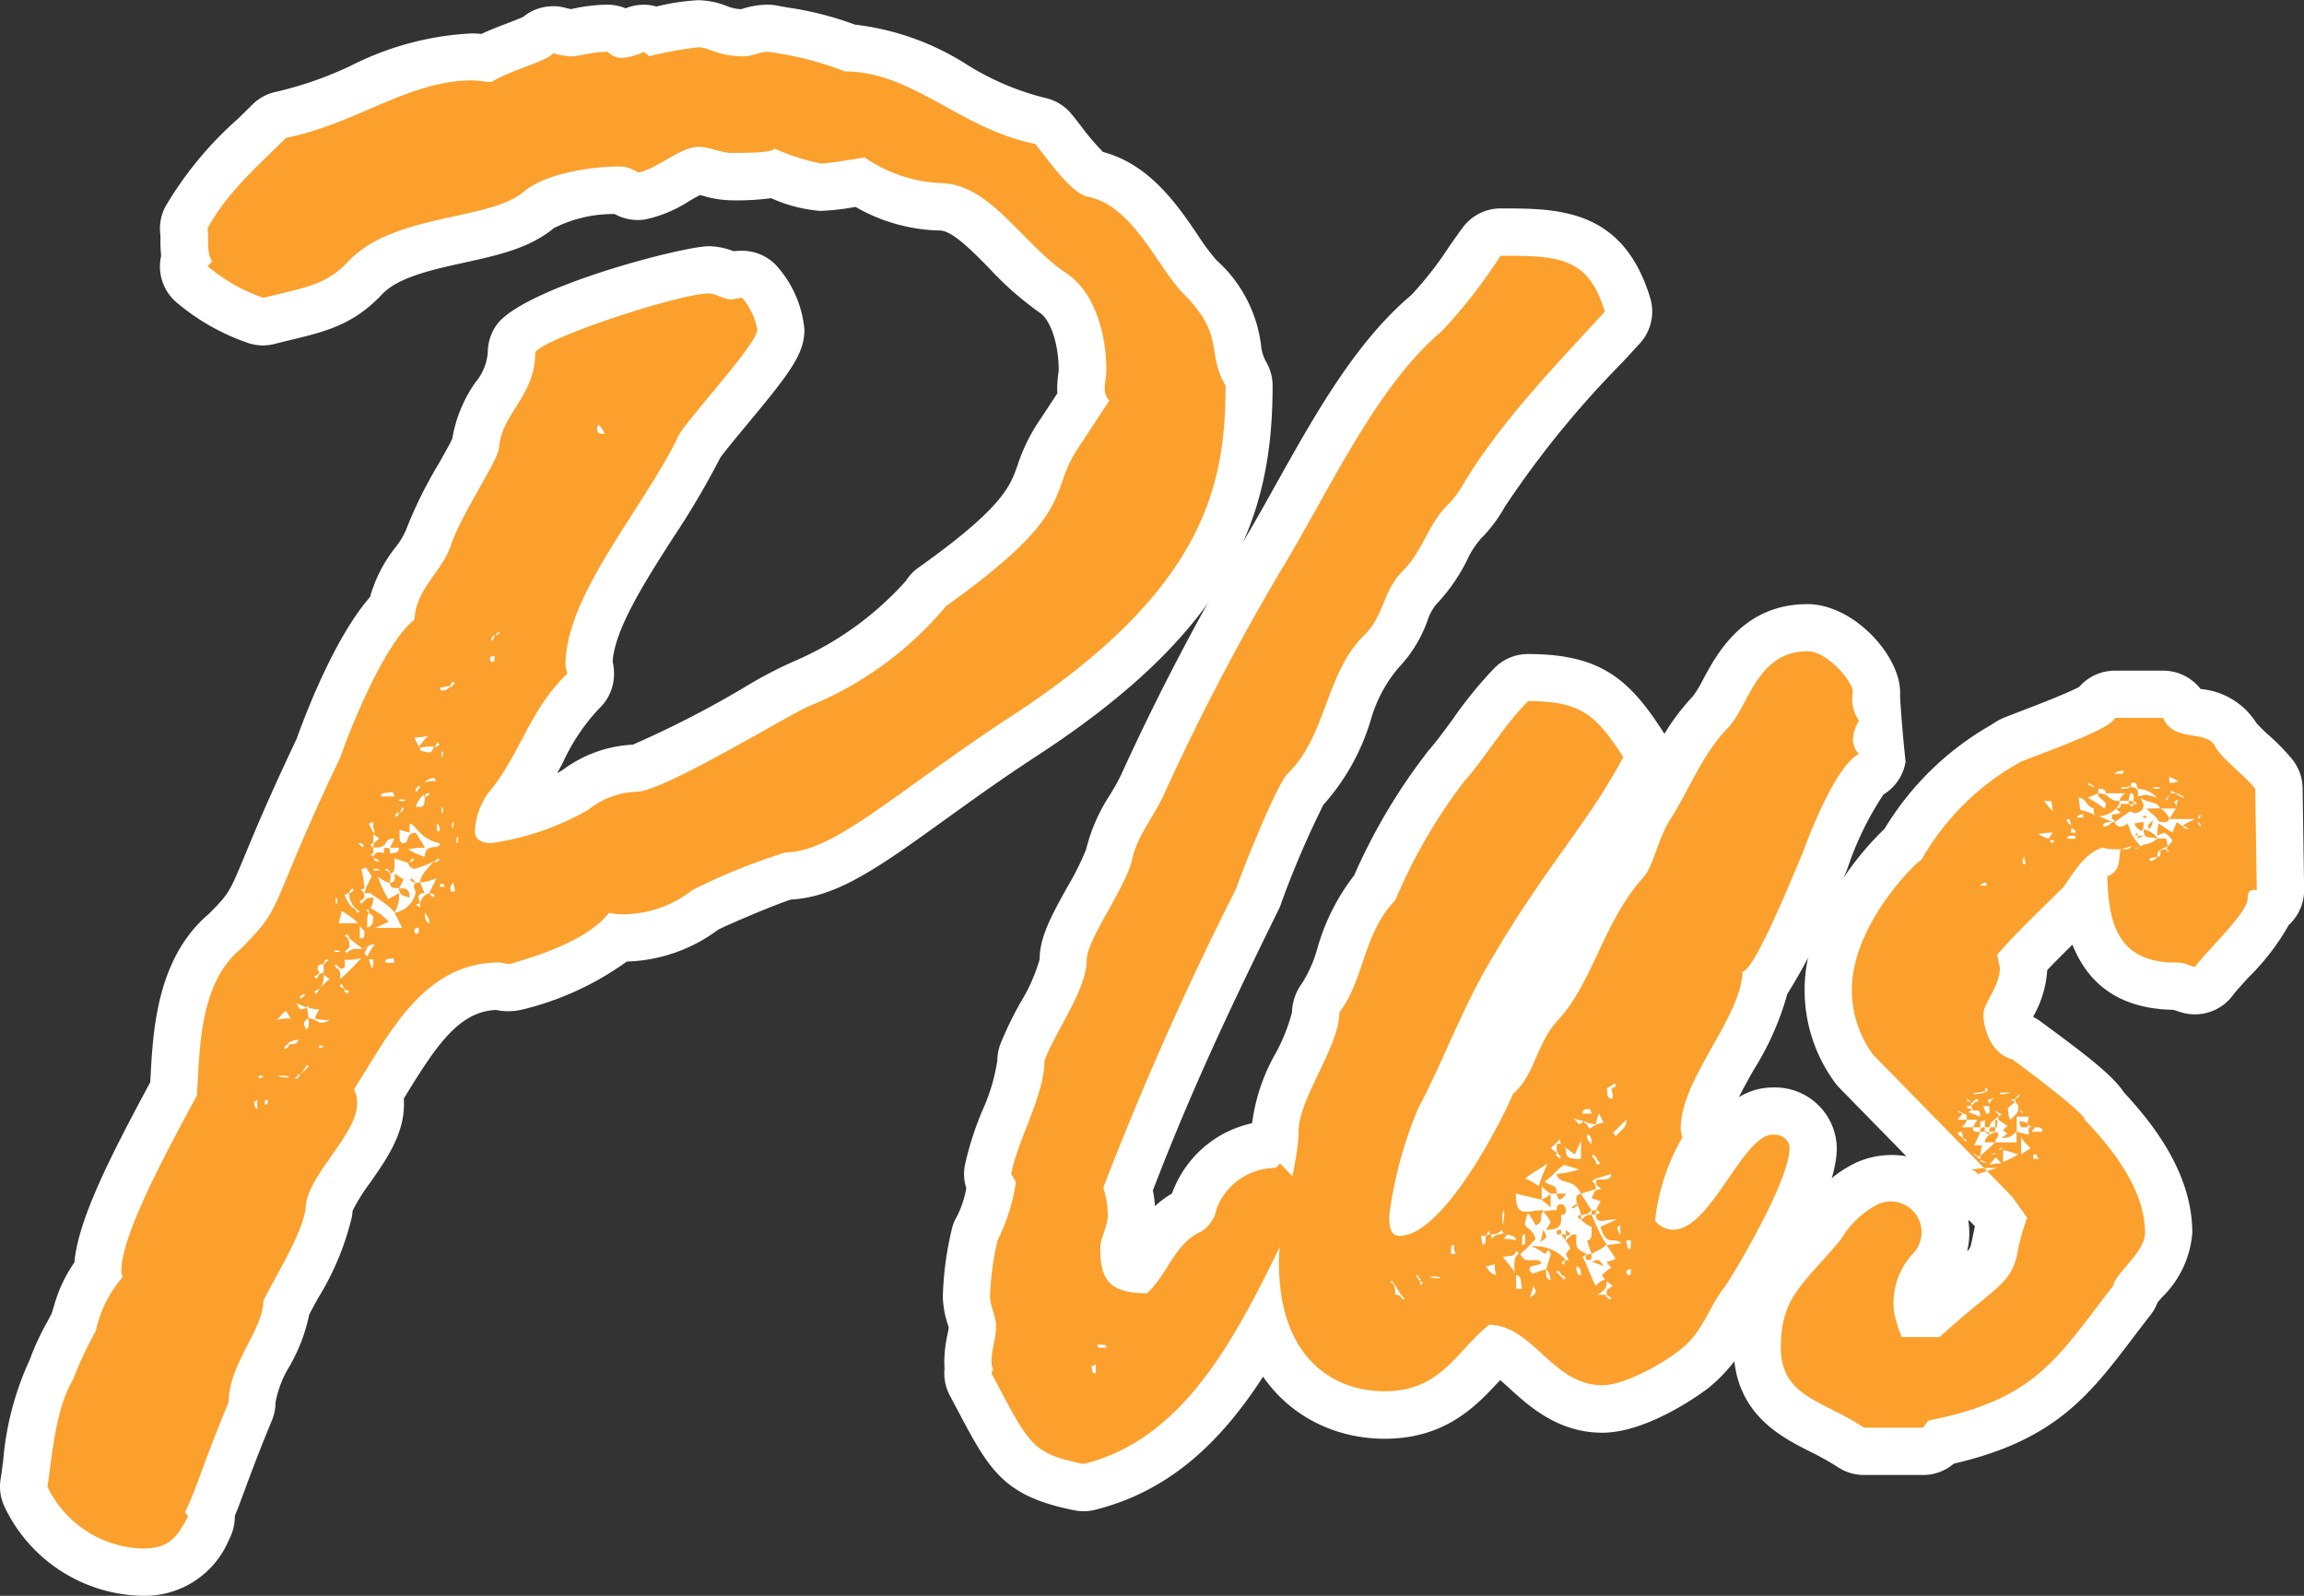
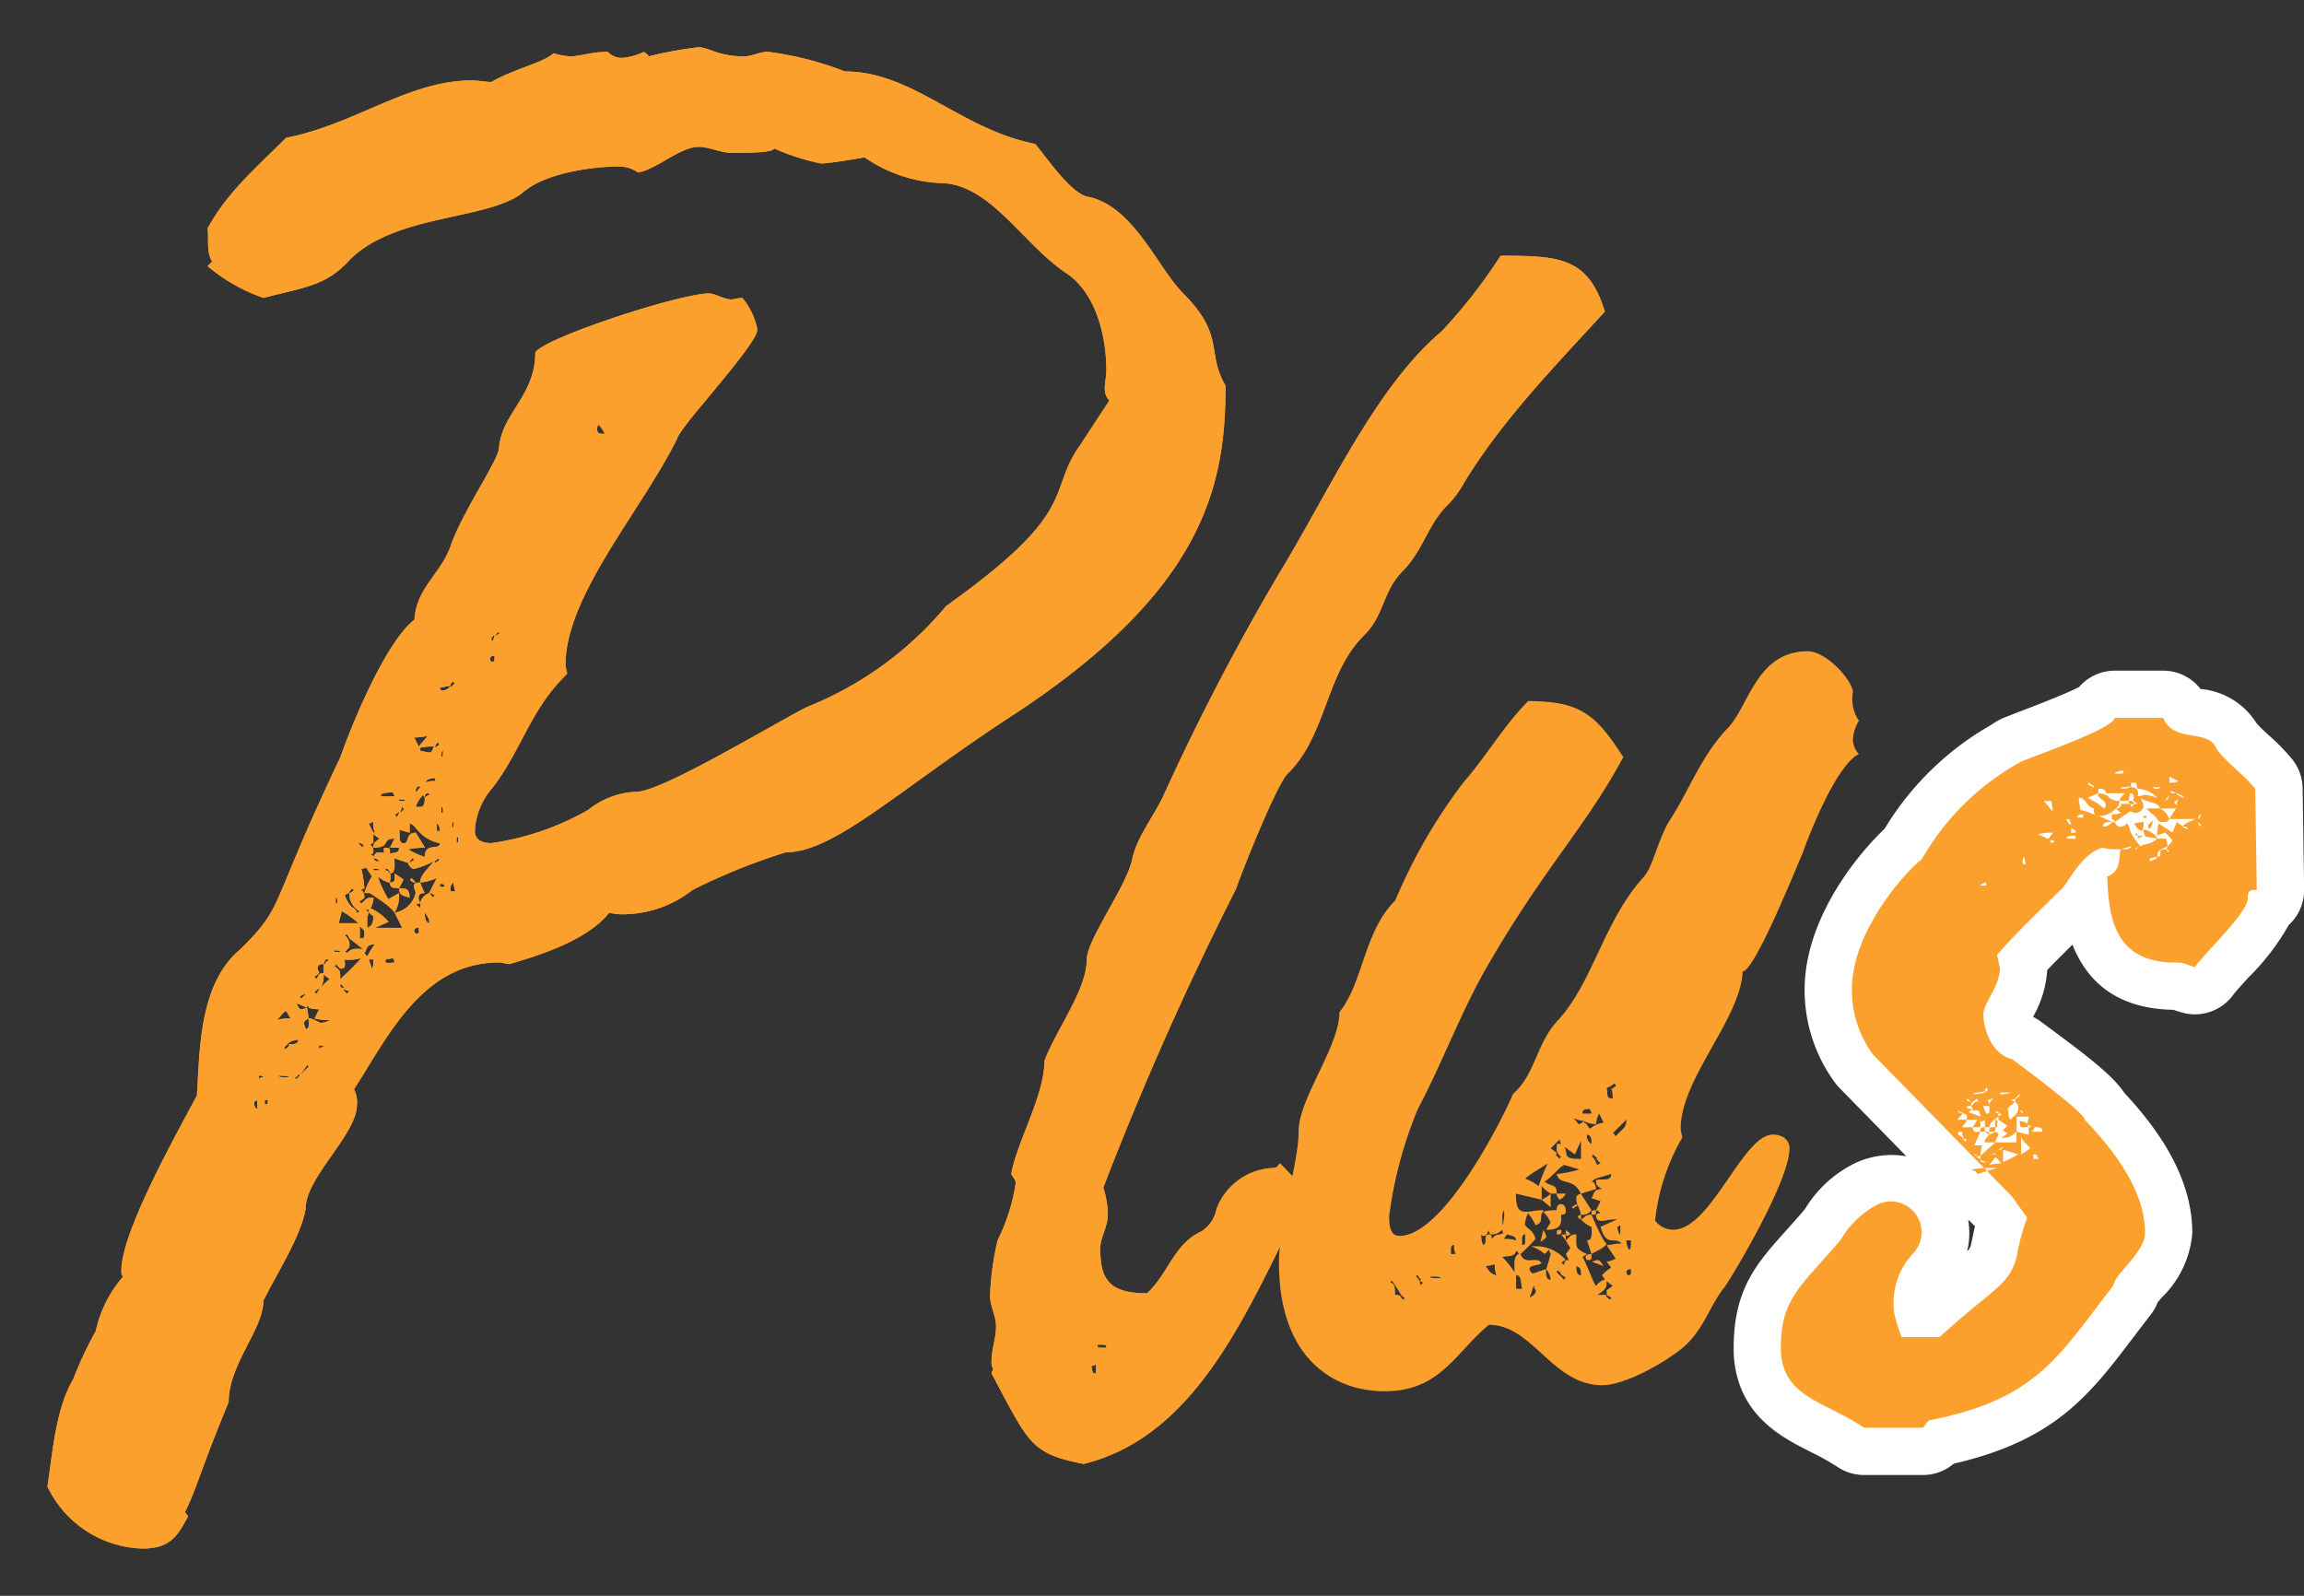
<svg xmlns="http://www.w3.org/2000/svg" width="146.186" height="101.266" viewBox="0 0 146.186 101.266">
  <rect x="0" y="0" width="146.186" height="101.266" fill="#333333" stroke="none" />
  <g transform="translate(-773.89 -271.417)">
    <path d="M810.051,274.993c.671,0,1.342-.288,2.4-.288a1.229,1.229,0,0,0,.959.383,4.108,4.108,0,0,0,1.341-.383c.1.1.288.192.288.288a25.542,25.542,0,0,1,3.163-.576c.67,0,1.245.576,2.875.576.575,0,.958-.288,1.533-.288a20.42,20.42,0,0,1,4.887,1.246c4.314,0,7.285,3.642,12.077,4.6.862,1.054,2.3,3.163,3.354,3.355,2.875.575,4.408,4.5,6.038,6.134,2.684,2.683,1.438,3.737,2.684,5.846,0,6.23-1.246,12.938-13.61,20.989-7.188,4.7-11.213,8.625-14.28,8.625a38.358,38.358,0,0,0-5.942,2.4,7.172,7.172,0,0,1-4.313,1.534,3.26,3.26,0,0,1-.959-.1c-1.437,1.821-4.7,2.78-6.325,3.259-.191,0-.479-.1-.671-.1-4.887,0-7.092,4.792-9.2,8.05a1.735,1.735,0,0,1,.191.959c0,1.917-3.258,4.6-3.258,6.613-.287,1.725-1.725,3.929-2.684,5.846,0,1.821-2.2,4.025-2.2,6.422-1.821,4.408-2.013,5.463-2.779,7,0,0,.191.192.191.287-.671,1.247-1.15,2.013-2.875,2.013a6.91,6.91,0,0,1-6.038-3.93c.287-1.725.479-4.887,1.629-6.8a23.99,23.99,0,0,1,1.438-3.067,7.775,7.775,0,0,1,1.725-3.45.577.577,0,0,1-.1-.384c0-2.4,3.259-8.242,4.792-11.117.192-2.78.1-7.092,2.78-9.3,2.875-2.875,1.628-2.3,6.325-12.172,1.054-2.97,3.067-7.475,4.7-8.721.1-2.012,1.726-2.971,2.3-4.7.766-2.2,3.066-5.463,3.066-6.23.192-2.2,2.3-3.258,2.3-6.038.671-.958,9.2-3.737,11.022-3.737.383,0,.958.383,1.438.383a5.387,5.387,0,0,1,.671-.1,4.345,4.345,0,0,1,.958,2.013c0,.958-4.888,6.134-5.079,6.9-2.205,4.505-7.093,9.968-7.093,14.376,0,.192.1.384.1.575-2.3,2.2-2.875,4.792-4.7,7.188a4.489,4.489,0,0,0-1.149,2.78c0,.575.48.766,1.054.766a17.25,17.25,0,0,0,6.134-2.108,5.179,5.179,0,0,1,3.067-1.15c1.725,0,9.967-5.08,11.021-5.463a22.18,22.18,0,0,0,8.626-6.326c8.625-6.133,6.326-7.188,8.53-10.254l1.821-2.78a1.091,1.091,0,0,1-.288-.766c0-.384.1-.767.1-1.151,0-2.2-.671-4.887-2.493-6.134-2.779-1.82-4.887-5.75-8.05-5.75a9.259,9.259,0,0,1-4.792-1.629c-.671.1-2.205.383-2.78.383a14.1,14.1,0,0,1-2.97-.958c0,.287-1.822.287-2.684.287-.671,0-1.438-.383-2.108-.383-1.151,0-2.684,1.438-3.834,1.63a2.108,2.108,0,0,0-1.246-.384c-1.534,0-4.6.384-6.039,1.629-2.2,1.821-8.242,1.342-11.117,4.409-1.437,1.534-2.779,1.629-5.367,2.3a11.128,11.128,0,0,1-3.546-2.013l.287-.287c-.383-.671-.191-1.342-.287-2.109,1.246-2.3,3.163-3.929,4.984-5.75,4.409-.862,7.763-3.642,11.789-3.642.382,0,.862.1,1.245.1,1.246-.767,3.354-1.246,3.929-1.821A4.946,4.946,0,0,0,810.051,274.993Zm-19.839,66.225a.335.335,0,0,1-.192.1c0,.192,0,.384.192.479Zm.1-1.342a.422.422,0,0,1,.287-.1c0-.1-.191-.1-.287-.1Zm.383,1.438v.192c.192,0,.192-.1.192-.288C790.691,341.218,790.691,341.218,790.691,341.314Zm1.63-5.271-.288-.479c-.192.1-.288.288-.576.575A2.962,2.962,0,0,1,792.321,336.043Zm-.1,3.738c0-.1-.384-.1-.671-.1C791.554,339.781,791.841,339.781,792.225,339.781Zm0-2.2-.288.287c0,.1,0,.1.1.1.095-.1.192-.1.192-.288.287,0,.574,0,.574-.287A1.343,1.343,0,0,0,792.225,337.577Zm.383,2.2a.093.093,0,0,0,.1.1l.192-.191a.094.094,0,0,0-.1-.1A.206.206,0,0,1,792.608,339.781Zm2.2-3.642a2.947,2.947,0,0,1-.958-.1l.287-.575a2.161,2.161,0,0,1-.671-.1v-.1h-.1v.1l-.671-.288c.1.192.192.384.289.384a.948.948,0,0,0,.382-.1,5.391,5.391,0,0,1,.1.671c.288,0,.671.288.767.288A.944.944,0,0,0,794.812,336.139Zm-1.533-1.629a.5.5,0,0,0-.384.191.1.1,0,0,1,.1.1Zm-.1,4.792-.288.383.575-.575a.094.094,0,0,0-.1-.1Zm0-2.971c0,.1.1.287.1.383.287,0,.191-.383.191-.671C793.279,336.139,793.183,336.235,793.183,336.331Zm.958-3.163c-.1.1-.191.191-.287.191,0,.1.1.1.1.192.191-.192.095-.383.479-.383v-.575c-.288,0-.384.1-.384.287C794.045,332.976,794.141,333.072,794.141,333.168Zm0,.958c-.1.1-.191.192-.287.192,0,.1.1.1.1.192l.191-.288Zm0,3.834a.421.421,0,0,1,.288-.1c0-.1-.192-.1-.288-.1Zm.288-4.7a1.421,1.421,0,0,1-.192.862,3.317,3.317,0,0,1,.575-.575Zm.1-.671a.206.206,0,0,1,.191-.192c0-.1,0-.1-.1-.1s-.095.1-.191.288Zm.671-.767h.287c0-.1-.383-.1-.383-.1C795.1,331.826,795.1,331.826,795.2,331.826Zm0,.767c0,.1,0,.1-.1.1.383.384.383.192.383.863a17.589,17.589,0,0,0,1.342-1.342,2.693,2.693,0,0,1-1.054.1c0,.383.1.575-.288.575Zm0-3.834c.1,0,.1,0,.1-.1s0-.287-.1-.287Zm1.437,1.246a5.7,5.7,0,0,0-1.055-.767l-.191.767Zm-1.15,4.025a.418.418,0,0,0,.288.1c-.1-.1-.193-.191-.193-.287C795.483,333.935,795.483,333.935,795.483,334.03Zm.384.48.191-.192c-.1,0-.191-.1-.383-.1C795.771,334.318,795.867,334.414,795.867,334.51Zm-.1-6.326c0,.1.287.767.575.863.1.1.191.191.191.287.1,0,.1,0,.192-.1-.1,0-.192-.1-.287-.191a1.275,1.275,0,0,1-.384-.959C795.962,328.088,795.867,328.184,795.771,328.184Zm.287,2.779c0-.1-.1-.191-.191-.287a.094.094,0,0,1-.1.1.724.724,0,0,1,.287.767l-.287.287c.1,0,.1,0,.1.1.382-.383.575-.288,1.053-.288Zm.288-3.067-.1-.1c-.1.1-.191.191-.191.287C796.154,328.088,796.249,327.992,796.346,327.9Zm.287-2.971.287.288c0-.1,0-.1.1-.1-.1-.1-.192-.192-.288-.192Zm.384,3.163a4.59,4.59,0,0,1,.478-1.054l-.382-.575a.474.474,0,0,1-.288.1,6.66,6.66,0,0,1,.192,1.246c-.1,0-.192.1-.288.1.191,0,.288.192.288.48-.1.1-.192.191-.288.191,0,.1,0,.1.1.192.383-.383.383-.383.766-.383a1.4,1.4,0,0,1-.191.671,3.3,3.3,0,0,1,1.15.862l-.862.383h1.724l-.479-.958c-.287-.479-1.629-1.246-1.533-1.246Zm-.288,2.875c.288,0,.288,0,.288-.479l-.288-.287Zm.479,1.151a3.308,3.308,0,0,1,.48-.767c-.575,0-.48.287-.671.575Zm-.1-2.971.191.191a1.215,1.215,0,0,0-.1.575v.383c.287-.1.383-.287.383-.67,0-.192-.287-.1-.287-.479Zm.575-4.888a1.408,1.408,0,0,1-.1-.671c-.1,0-.191.1-.287.1l.287.575Zm-.384,8.05.191.575c.1-.1.1-.287.1-.575Zm1.342-6.709c.287-.1.575,0,.575-.383h-.575l.287-.575c-.862,0-.191.575-1.342.575,0-.383.193-.383.384-.575l-.384-.287v.574a.294.294,0,0,0-.191.1c.191.192.191.192.191.479,0,.1-.1.1-.191.192.095,0,.191,0,.191.1q.145-.288.288-.288c.192,0,.383,0,.383.1v-.383c.384,0,.384,0,.384.287Zm-.671.48a.5.5,0,0,0-.384-.192C797.688,326.076,797.784,326.076,797.975,326.076Zm-.287.575h.287c0-.1-.191-.1-.384-.1C797.591,326.651,797.591,326.651,797.688,326.651Zm.958.1c-.1-.1-.1-.192-.192-.192s-.1,0-.1.1c.192,0,.192.1.288.191.1.192,0,.479,0,.575-.192,0-.384-.1-.767-.383a6.832,6.832,0,0,0,.671,1.438l.671-.384a1.991,1.991,0,0,1-.288,1.246,1.643,1.643,0,0,0,1.342-1.246c0-.192-.1-.287-.1-.383,0-.192,0-.288.384-.288l.287.671c-.287,0-.383.1-.383.288,0,.1.1.287.1.383a.841.841,0,0,1,.575-.671c.1.1.191.192.191.288.1-.1.1-.1.192-.1a.5.5,0,0,0-.383-.192l.479-.958a2.92,2.92,0,0,1-1.054.287c0-.479.575-.958.862-1.341a5.617,5.617,0,0,1-1.246.479c-.1,0-.287-.1-.383-.384l-.863-.287c0,.383.1.958-.287.958Zm.287-4.792c0-.1-.1-.192-.1-.288-.383.1-.766,0-.766.288Zm-.1,10.254c-.191.1-.479,0-.479.192s.384.1.575.1C798.933,332.4,798.837,332.3,798.837,332.209Zm.1-5.367.575.384-.287.575c.287,0,.671-.1.671.575-.288-.1-.671-.1-.671-.575-.192-.1-.575.1-.575-.384C799.029,327.417,798.933,327.13,798.933,326.842Zm.1-3.546a.5.5,0,0,0,.192-.383c-.1.1-.192.191-.288.191C799.029,323.2,799.029,323.2,799.029,323.3Zm.192-1.15c0,.1,0,.1.1.1h.287c0-.1-.1-.1-.192-.1Zm1.629,3.067a4.7,4.7,0,0,0-1.054.1,5.178,5.178,0,0,0,1.054.479c0-.958.959-.383.959-.863-1.342-.287-1.534-1.245-1.917-1.245v.575l-.671-.192c.1.192-.1.862.287.862s.1-.67.767-.67C800.275,324.255,800.754,325.021,800.85,325.213Zm-1.342-2.4c0-.1,0-.1-.1-.192,0,.1-.095.192-.095.384C799.412,322.913,799.412,322.817,799.508,322.817Zm.671,3.163-.1-.1c-.1.1-.191.192-.191.287Zm0,1.437c-.1,0-.191-.1-.287-.191.1,0,.1,0,.1-.1l.287.287Zm.862-9.3a3.7,3.7,0,0,1-.862.1l.288.575Zm-.574,12.363v-.192c-.192,0-.288.1-.288.192a.335.335,0,0,0,.1.192C800.467,330.676,800.467,330.58,800.467,330.484Zm0-9.2c-.1.1-.192.191-.192.287a.094.094,0,0,0,.095.1c0-.1.1-.192.193-.288Zm.287.574a2.091,2.091,0,0,0-.479.767c.384,0,.575.1.575-.575A.3.3,0,0,1,800.754,321.858Zm-.191,7.189v-.288a.352.352,0,0,0-.288.1C800.37,328.855,800.467,328.951,800.563,329.047Zm0-9.968h.1a4.09,4.09,0,0,0,.479.1c.1,0,.191-.1.287-.383a3.587,3.587,0,0,0-.958.1C800.563,318.888,800.563,318.983,800.563,319.079Zm.862,1.725a.683.683,0,0,0-.575.288,1.419,1.419,0,0,1,.671-.1C801.521,320.9,801.521,320.8,801.425,320.8Zm-.287,1.054c0-.1,0-.1-.1-.1s-.191.1-.191.287C800.946,321.955,801.041,321.858,801.138,321.858Zm-.288,7.476c0,.575.191.671.288.671C801.138,329.718,801.041,329.622,800.85,329.334Zm.671-3.163.288-.191a.094.094,0,0,1-.1-.1c-.095.1-.191.192-.287.192Zm0-7.283c.1-.1.191-.192.288-.192-.1-.1-.1-.1-.1-.192-.095.1-.191.192-.191.288Zm.1,5.271h.192c0-.192-.1-.479-.192-.479Zm.288-8.913a.649.649,0,0,0,.575-.288c-.288,0-.48.1-.671.1C801.809,315.15,801.809,315.15,801.905,315.246Zm0,12.459h.191c0-.192-.1-.192-.287-.192C801.809,327.7,801.809,327.7,801.905,327.7Zm0-8.434v.191c.095,0,.095-.1.095-.383C801.905,319.079,801.905,319.175,801.905,319.271Zm0,3.738c.095,0,.095,0,.095-.1s0-.288-.095-.288Zm.575-7.955.287-.287a.1.1,0,0,1-.1-.1c-.1.1-.191.1-.191.288Zm0,12.938h.287c0-.1-.1-.383-.1-.575-.191.192-.191.288-.191.384Zm.1-4.217v.192c.1,0,.1-.287.1-.383C802.576,323.584,802.576,323.68,802.576,323.775Zm.287,1.15c.1,0,.1-.1.1-.383-.1,0-.1.1-.1.192Zm2.4-11.883c-.192,0-.288.1-.288.191a.335.335,0,0,0,.1.192c.192,0,.192-.1.192-.192Zm-.192-1.055a.094.094,0,0,0,.095.1c0-.1.1-.192.1-.383C805.162,311.8,805.067,311.891,805.067,311.987Zm.479-.479c-.1.1-.191.1-.191.287.1-.1.191-.191.287-.191A.094.094,0,0,1,805.546,311.508Zm6.23-12.843c0,.288.191.288.479.288a1.951,1.951,0,0,0-.384-.575A.353.353,0,0,0,811.776,298.665Z" fill="#fba02c" />
-     <path d="M782.928,372.683a9.891,9.891,0,0,1-8.779-5.711,2.992,2.992,0,0,1-.218-1.711c.053-.322.1-.7.157-1.108a18.925,18.925,0,0,1,1.687-6.447,15.927,15.927,0,0,1,1.09-2.361c.1-.194.207-.377.295-.563.051-.155.1-.3.137-.431a9.26,9.26,0,0,1,1.314-2.827c.242-2.725,2.275-6.706,4.7-11.221l.112-.21c.006-.106.012-.213.018-.322.162-3.013.406-7.547,3.687-10.35,1.286-1.288,1.325-1.383,2.279-3.682.62-1.494,1.551-3.743,3.3-7.428.63-1.754,2.461-6.495,4.662-9.009a8.951,8.951,0,0,1,1.6-3.135,5.006,5.006,0,0,0,.66-1.071,27.706,27.706,0,0,1,2.107-4.272c.294-.522.684-1.211.848-1.558a8.722,8.722,0,0,1,1.483-3.6,3.373,3.373,0,0,0,.774-1.888,3,3,0,0,1,.542-1.72c1.665-2.378,11.834-5.017,13.48-5.017a4.417,4.417,0,0,1,1.571.319,4.646,4.646,0,0,1,.538-.032,3.005,3.005,0,0,1,2.123.88,7,7,0,0,1,1.835,4.133c0,1.552-.95,2.776-3.7,6.086-.59.712-1.383,1.667-1.652,2.054-.011.027-.024.053-.037.079a52.465,52.465,0,0,1-2.949,4.99c-1.734,2.707-3.692,5.762-3.83,7.84a3.858,3.858,0,0,1,.088.8,3,3,0,0,1-.924,2.166,12.515,12.515,0,0,0-2.3,3.41c-.123.231-.249.469-.38.712.121-.066.239-.135.353-.206a8.051,8.051,0,0,1,4.441-1.6,63.831,63.831,0,0,0,7.033-3.611,27.347,27.347,0,0,1,3.181-1.674,20.13,20.13,0,0,0,7.112-5.107,2.981,2.981,0,0,1,.8-.844c5.323-3.786,5.807-5.144,6.274-6.457a11.423,11.423,0,0,1,1.517-3.047l1.021-1.557c-.007-.1-.011-.2-.011-.295a7.612,7.612,0,0,1,.072-.951c.009-.073.021-.147.025-.221,0-1.628-.5-3.166-1.187-3.636a20.47,20.47,0,0,1-3.249-2.86c-1.094-1.11-2.332-2.367-3.107-2.367a11.16,11.16,0,0,1-5.352-1.5,15.15,15.15,0,0,1-2.22.255,9.3,9.3,0,0,1-3.131-.808,16.444,16.444,0,0,1-2.523.137,6.907,6.907,0,0,1-1.827-.293l-.157-.043c-.21.1-.505.273-.719.4a8.291,8.291,0,0,1-2.746,1.146,3.008,3.008,0,0,1-1.957-.341,8.4,8.4,0,0,0-3.856.894c-1.551,1.283-3.556,1.723-5.679,2.189-1.969.432-4.2.922-5.214,2.005-1.817,1.938-3.61,2.372-5.685,2.875-.345.083-.716.173-1.118.277a2.982,2.982,0,0,1-1.829-.1,14.06,14.06,0,0,1-4.407-2.522,3,3,0,0,1-.986-2.965,8.119,8.119,0,0,1-.045-.983,3.034,3.034,0,0,0-.008-.367,2.994,2.994,0,0,1,.338-1.8,22.885,22.885,0,0,1,4.556-5.517c.315-.306.631-.613.943-.926a3,3,0,0,1,1.546-.823,23.388,23.388,0,0,0,4.7-1.644,19.018,19.018,0,0,1,7.666-2.054c.2,0,.407.013.625.033.559-.263,1.13-.48,1.658-.681.317-.121.778-.3.992-.4a3,3,0,0,1,2.629-.588c.131.033.261.069.381.093.1-.014.2-.037.31-.058a10.242,10.242,0,0,1,2.03-.221,2.981,2.981,0,0,1,1.15.23l.036-.015a3.005,3.005,0,0,1,1.922-.1,13.984,13.984,0,0,1,2.643-.4,5.152,5.152,0,0,1,1.814.368,2.669,2.669,0,0,0,.915.2l.05-.014a5.42,5.42,0,0,1,1.629-.271,3.016,3.016,0,0,1,.553.051l.746.134a20.769,20.769,0,0,1,4.237,1.081,16.779,16.779,0,0,1,7.146,2.562,17.16,17.16,0,0,0,4.871,2.076,3.009,3.009,0,0,1,1.733,1.043c.17.207.36.452.565.716a16.889,16.889,0,0,0,1.428,1.685c2.967.789,4.714,3.358,6.005,5.257a13.877,13.877,0,0,0,1.193,1.608,8.688,8.688,0,0,1,2.824,5.347,2.61,2.61,0,0,0,.322,1.094,3.016,3.016,0,0,1,.417,1.527c0,8.255-2.546,15.411-14.973,23.5-2.225,1.454-4.153,2.842-5.854,4.068-4.061,2.924-6.794,4.893-9.722,5.035-.914.282-3.8,1.5-4.628,1.913a10.166,10.166,0,0,1-5.8,2.024,18.893,18.893,0,0,1-6.607,3.042,3.894,3.894,0,0,1-1.7.03c-2.286.1-3.721,2.166-5.626,5.273l-.21.342c.006.155.006.287.006.39,0,1.893-1.138,3.517-2.143,4.951a11.64,11.64,0,0,0-1.118,1.792,2.976,2.976,0,0,1-.038.363,17.579,17.579,0,0,1-2.173,5.213c-.184.337-.365.671-.538,1a10.981,10.981,0,0,1-1.252,3.286,6.722,6.722,0,0,0-.884,2.278,2.98,2.98,0,0,1-.228,1.145c-.881,2.134-1.374,3.47-1.734,4.446-.227.614-.417,1.13-.627,1.634,0,.019,0,.039,0,.058a3.008,3.008,0,0,1-.358,1.423A5.79,5.79,0,0,1,782.928,372.683Zm.558-3.184,0,0Zm-3.48-4.335a4.128,4.128,0,0,0,2.692,1.507,2.913,2.913,0,0,1,.23-.63,19.6,19.6,0,0,0,.872-2.14c.35-.947.818-2.218,1.622-4.184a11.907,11.907,0,0,1,1.516-4.348,8.783,8.783,0,0,0,.661-1.47,2.721,2.721,0,0,1,.313-1.276c.27-.54.576-1.1.884-1.668a17.122,17.122,0,0,0,1.495-3.191,7.277,7.277,0,0,1,1.184-3.249,3,3,0,0,1-2.6-.036,3.336,3.336,0,0,1-.73-.495c-1.158,2.176-3.261,6.232-3.531,7.814a3,3,0,0,1-.6,2.525,3.943,3.943,0,0,0-.985,1.817c-.066.209-.137.435-.221.69-.031.091-.066.182-.105.271-.164.369-.354.726-.561,1.106a9.675,9.675,0,0,0-.773,1.691,3.063,3.063,0,0,1-.273.593,14.264,14.264,0,0,0-1.057,4.452C780.026,365.018,780.016,365.092,780.006,365.164Zm16.256-16.871Zm.017-.174v0Zm23.651-18.1,0,0Zm.005-.005,0,0Zm-14.389-.521a3.946,3.946,0,0,1,.456.028c1.28-.395,3.479-1.155,4.186-2.05a3,3,0,0,1,3.106-1.045c.073,0,.145,0,.207,0a4.207,4.207,0,0,0,2.484-.911l.014.019c1.454-.965,6.458-3.038,7.757-3.038,1.123,0,3.885-1.989,6.556-3.912,1.753-1.262,3.74-2.693,6.084-4.225,10.83-7.052,12.151-12.464,12.244-17.767a8.906,8.906,0,0,1-.654-2.356,2.948,2.948,0,0,0-1.145-2.079l-.049-.049a13.763,13.763,0,0,1,.283,2.815,6.885,6.885,0,0,1-.047.744,3,3,0,0,1-.253,2.818l-1.822,2.779c-.023.036-.047.071-.072.107a5.642,5.642,0,0,0-.777,1.615c-.884,2.481-2.053,4.736-8.137,9.109a25.428,25.428,0,0,1-9.618,6.912c-.245.11-1.4.759-2.326,1.279-5.751,3.23-8.089,4.377-9.755,4.377-.391,0-.629.13-1.4.645a20.372,20.372,0,0,1-7.1,2.55c0,.042,0,.086,0,.13a2.992,2.992,0,0,1-.405,1.507Zm-.941-.146.174.174.029,0a2.576,2.576,0,0,0,.664-1.531h-.39A2.977,2.977,0,0,1,804.6,329.351Zm19.154-.851h0Zm.477-.047Zm-10.747-1.966h0Zm-.258-.062Zm-7.684-17.917a2.995,2.995,0,0,1,2.1.853,41.154,41.154,0,0,1,3.907-7.049l.245-.383a3.227,3.227,0,0,1-2.947-2.576,2.142,2.142,0,0,0-.308.687c-.068,1.071-.622,2.05-1.576,3.738a24.632,24.632,0,0,0-1.649,3.252,7.766,7.766,0,0,1-.8,1.661A3.006,3.006,0,0,1,805.547,308.508Zm25.616.174a2.931,2.931,0,0,0-.162.482A3.175,3.175,0,0,1,831.163,308.682Zm-25.521-.078h0Zm3.934-8.313a1.654,1.654,0,0,0,.179.213l.6-.6Zm10.191-.324,0,0Zm-17.221-.154v0Zm9.7-1.055.937.936c.209-.351.406-.694.588-1.029h.776l-.025-.006-.748,0c.108-.2.211-.4.307-.589a4.263,4.263,0,0,1,.354-.682,2.756,2.756,0,0,0-2.238-1.437l.047,2.711h0Zm-.38-3.38a2.994,2.994,0,0,1,2.117.873,4.642,4.642,0,0,1,.658.828c.4-.581,1.017-1.329,1.974-2.483.3-.366.709-.854,1.107-1.346a55.12,55.12,0,0,0-7.088,2.346c-.005.017-.009.034-.013.051A3.02,3.02,0,0,1,811.871,295.378Zm-2.059.635ZM790.08,286.8a8.155,8.155,0,0,0,.742.376l.232-.057c1.806-.437,2.171-.561,2.72-1.147,2.288-2.44,5.624-3.173,8.3-3.761a12.591,12.591,0,0,0,3.092-.909c2.595-2.25,7.408-2.316,7.949-2.316a5.346,5.346,0,0,1,1.234.144c.093-.052.183-.1.263-.15a7.224,7.224,0,0,1,3.583-1.24,6.955,6.955,0,0,1,1.827.293c.12.032.238.069.354.09.623,0,1.088-.01,1.39-.027a2.97,2.97,0,0,1,1.333-.258l-.234-.041-.266-.048a5.246,5.246,0,0,1-1.529.241,8.451,8.451,0,0,1-3.056-.55c-.48.081-1.585.318-2.354.483a3.01,3.01,0,0,1-1.142.022,4.751,4.751,0,0,1-2.771-.167l-.212.039a7.02,7.02,0,0,1-2.006.143c-.4.184-.835.349-1.293.523a11.453,11.453,0,0,0-1.6.691,3.866,3.866,0,0,1-2.527.379c-.1-.012-.208-.027-.3-.03a14.2,14.2,0,0,0-5.283,1.566,32.5,32.5,0,0,1-5,1.815l-.377.367a21.425,21.425,0,0,0-3.07,3.417C790.08,286.729,790.08,286.766,790.08,286.8Zm22.485-2.03,0,0Zm5.948-1.067Zm24.947-2.752q.049.009.1.021C843.528,280.967,843.494,280.96,843.46,280.954Zm-23.47-.121v0Zm0-.005v0Zm.055-.566a3.03,3.03,0,0,0-.055.565A3.026,3.026,0,0,1,820.045,280.262ZM823.96,278c.036.013.073.025.108.039.611.236,1.589.612,2.048.744.08-.009.177-.022.286-.038-.043-.016-.085-.034-.127-.053A10.852,10.852,0,0,0,823.96,278Zm-11.925-2.989Zm0-.007v0Zm0-.005h0Zm-5.158-2.322,0,0ZM810.2,272h0Z" fill="#fff" />
    <path d="M838.338,346.49c0-.192-.191-.384-.287-.575.383-2.109,2.109-4.984,2.109-7.188.766-2.013,2.683-4.505,2.683-6.422,0-1.246,2.491-4.6,2.875-6.325.287-1.438,1.342-2.684,2.013-4.122a149.825,149.825,0,0,1,7.283-13.992c3.163-5.176,6.134-11.884,10.352-15.43a33.393,33.393,0,0,0,3.737-4.792c3.738,0,5.558.1,6.613,3.545-3.163,3.451-6.517,6.9-8.913,10.831a6.786,6.786,0,0,1-.959,1.341c-1.342,1.246-1.629,2.972-2.971,4.313-1.246,1.246-1.15,2.78-2.4,4.026-2.491,2.4-2.4,6.421-4.888,8.817-.766.767-3.162,6.9-3.259,7.284a204.541,204.541,0,0,0-8.433,18.976,5.921,5.921,0,0,1,.288,1.725c0,.767-.48,1.438-.48,2.109,0,1.916.48,2.875,2.971,2.875,1.342-1.246,1.726-3.163,3.45-3.929a2.173,2.173,0,0,0,.959-1.438,4.024,4.024,0,0,1,3.642-2.588c.191,0,.287-.192.384-.287.574.575,1.149,1.246,1.724,1.725-3.737,7.571-6.9,15.526-14.184,17.347-3.355-.671-3.45-1.246-5.846-5.751,0-.1.1-.191.1-.287a.864.864,0,0,1-.1-.479c0-.767.287-1.438.287-2.205,0-.67-.383-1.341-.383-1.916a18.229,18.229,0,0,1,.479-3.547A12.383,12.383,0,0,0,838.338,346.49Zm5.079,11.5a.35.35,0,0,1-.287.1c.1.288,0,.479.287.479Zm.671-1.054c0-.191,0-.191-.574-.191,0,.191.1.191.191.191Z" fill="#fba02c" />
-     <path d="M842.651,367.316a3.054,3.054,0,0,1-.588-.058c-4.535-.907-5.395-2.533-7.471-6.462l-.435-.822a2.994,2.994,0,0,1-.352-1.409,3.051,3.051,0,0,1,.017-.324c-.013-.153-.017-.3-.017-.442a8.377,8.377,0,0,1,.2-1.69c.03-.151.067-.333.08-.444-.02-.084-.049-.167-.073-.249a5.929,5.929,0,0,1-.3-1.738,20.656,20.656,0,0,1,.605-4.407,2.965,2.965,0,0,1,.283-.651,6.456,6.456,0,0,0,.6-1.8,2.991,2.991,0,0,1-.093-1.444,19.706,19.706,0,0,1,1.11-3.477,12.109,12.109,0,0,0,.951-3.174,3,3,0,0,1,.2-1.068,23.028,23.028,0,0,1,1.284-2.647,11.021,11.021,0,0,0,1.2-2.708c0-1.428.778-2.831,1.765-4.608a17.106,17.106,0,0,0,1.182-2.37,11.206,11.206,0,0,1,1.536-3.495c.26-.44.506-.855.686-1.241a153.253,153.253,0,0,1,7.435-14.276c.794-1.3,1.566-2.682,2.384-4.147,2.486-4.446,5.055-9.043,8.6-12.028a22.337,22.337,0,0,0,2.4-3.076c.3-.431.59-.84.849-1.193a3,3,0,0,1,2.42-1.226c3.633,0,7.749,0,9.482,5.669a3,3,0,0,1-.657,2.9l-1.157,1.255a61.079,61.079,0,0,0-7.406,9.109,9.375,9.375,0,0,1-1.4,1.9c-.025.026-.052.051-.079.076a5.544,5.544,0,0,0-.91,1.392,11.439,11.439,0,0,1-1.981,2.843,3.311,3.311,0,0,0-.547,1.039,8.493,8.493,0,0,1-1.849,2.987,8.91,8.91,0,0,0-1.754,3.335,14.167,14.167,0,0,1-3,5.348,60.592,60.592,0,0,0-2.639,6.146,2.869,2.869,0,0,1-.184.474c-2.854,5.806-5.436,11.182-7.99,17.846a7.665,7.665,0,0,1,.133.994,6.43,6.43,0,0,1,1.077-.8c.037-.107.08-.215.127-.317a6.972,6.972,0,0,1,5.24-4.2,3,3,0,0,1,3.624.479c.208.209.417.428.625.648a12.383,12.383,0,0,0,.9.892,3,3,0,0,1,.771,3.632c-.359.726-.712,1.456-1.064,2.183-3.511,7.258-7.143,14.763-15.084,16.748A3.026,3.026,0,0,1,842.651,367.316Zm4.4-10.853a3.106,3.106,0,0,1,.041.473,2.984,2.984,0,0,1-.466,1.606,20.6,20.6,0,0,0,2.546-3.313q-.21.231-.451.456A3,3,0,0,1,847.047,356.463Zm-7.162,1.508.012.021c.092.174.178.338.26.492a7.669,7.669,0,0,1,1.537-4.125,6.415,6.415,0,0,1-.989-3.748,5.852,5.852,0,0,1,.393-1.964c.027-.081.06-.162.084-.246a2.577,2.577,0,0,0-.086-.489,13.036,13.036,0,0,1-1.1,3.329,18.975,18.975,0,0,0-.286,2.3c.016.057.034.115.052.175a6.446,6.446,0,0,1,.326,1.883,8.285,8.285,0,0,1-.2,1.69c-.022.109-.046.231-.063.333A3.041,3.041,0,0,1,839.885,357.971Zm3.532.019h0l.1-.033v-1.022h-.1Zm-3.833-1.054v0Zm6.563-.191h.367a2.5,2.5,0,0,0-.013-.261c-.166,0-.333-.009-.5-.02A2.868,2.868,0,0,1,846.147,356.745Zm-2.059,0h1.58a2.87,2.87,0,0,0-.3-.345,7.076,7.076,0,0,1-1.282-.3Zm-4.4-3.3Zm-1.352-6.951h0Zm4.791-7.089a11.607,11.607,0,0,1-.513,2.422c2.273-5.586,4.613-10.444,7-15.3.621-1.7,2.583-6.857,3.85-8.124a8.916,8.916,0,0,0,1.755-3.337,13.831,13.831,0,0,1,3.174-5.521,3.529,3.529,0,0,0,.506-1,8.505,8.505,0,0,1,1.849-2.987,6.238,6.238,0,0,0,.942-1.45,10.745,10.745,0,0,1,2.048-2.882,6.266,6.266,0,0,0,.486-.74,62.86,62.86,0,0,1,7.766-9.68,5.011,5.011,0,0,0-1.348-.148,22.421,22.421,0,0,1-3.36,4.087c-2.7,2.269-5,6.38-7.216,10.354-.811,1.45-1.649,2.95-2.5,4.336a147.83,147.83,0,0,0-7.127,13.7c-.3.645-.649,1.233-.956,1.752a6.922,6.922,0,0,0-.831,1.682,16.06,16.06,0,0,1-1.806,4.041,21.608,21.608,0,0,0-1.017,1.969,12.88,12.88,0,0,1-1.916,5.283C843.623,338.413,843.337,338.942,843.129,339.4Z" fill="#fff" />
-     <path d="M876.884,319.462c-2.3,4.313-4.983,7-8.433,12.939-1.822,3.067-2.972,6.326-4.6,9.392a26.386,26.386,0,0,0-1.821,6.8c0,1.054.288,1.246.671,1.246,2.779,0,6.517-7.38,7.188-9.009,1.438-1.246,1.438-3.163,2.875-4.7,2.2-2.4,2.875-6.23,5.367-9.009.671-.671.958-2.588,1.821-3.834,1.247-2.012,1.917-3.929,3.546-5.654,1.342-1.342,1.822-4.888,5.079-4.888,1.247,0,2.876,1.916,2.876,2.587a2.458,2.458,0,0,0,.383,1.822,2.728,2.728,0,0,0-.383,1.15,1.375,1.375,0,0,0,.383.958c-1.533.767-3.354,5.654-3.546,6.229-.383.863-3.067,7.572-3.834,7.572-.1,2.971-3.928,6.8-3.928,9.968,0,.191.1.479.1.574a13.325,13.325,0,0,0-1.725,5.272,1.459,1.459,0,0,0,1.15.574c2.4,0,4.408-6.037,6.325-6.037.767,0,1.055.479,1.055.862,0,2.109-3.642,8.147-4.121,8.818-.959,1.15-1.342,2.875-2.876,4.025-1.245.958-3.546,2.2-4.888,2.2-3.162,0-4.408-3.833-7.187-3.833-2.109,1.725-3.068,4.217-6.613,4.217-3.259,0-6.709-2.109-6.709-8.147,0-2.588,1.246-6.325,1.246-8.338,0-2.108,2.588-5.367,2.588-7.571,1.533-1.917,1.533-5.08,3.545-7.093a34.314,34.314,0,0,1,4.313-7.475c1.437-1.63,2.588-3.642,4.121-5.175C874.2,315.917,875.16,316.779,876.884,319.462Zm-13.992,34.407c.1,0,.1,0,.1-.1-.288-.191-.1-.1-.767-1.054-.1,0-.1,0-.1.1.287,0,.287.479.287.767C862.8,353.582,862.7,353.678,862.892,353.869Zm1.342-1.054c-.1,0-.193-.1-.288-.1l.1-.1c-.1-.1-.191-.192-.191-.288a.094.094,0,0,0-.1.1c.287.287.192.383.287.575A.207.207,0,0,1,864.234,352.815Zm1.053-.288c0-.1-.287-.1-.67-.1C864.617,352.527,864.905,352.527,865.287,352.527Zm.671-1.533h.288a1.214,1.214,0,0,1-.1-.575c-.192,0-.192.192-.192.383Zm2.4-1.534c-.1.288-.193.384-.288.384s-.192,0-.192-.1a1.869,1.869,0,0,0,.1.671c.384-.1-.1-.671.48-.671A.42.42,0,0,1,868.355,349.46Zm.383,2.205c-.192,0-.383.1-.576.1.193.287.289.479.671.575A1.432,1.432,0,0,1,868.738,351.665Zm-.192-1.629c.287-.384.384-.192.767-.384-.1,0-.1-.1-.1-.192-.287.192-.287.288-.766.288A.355.355,0,0,1,868.546,350.036Zm.671-1.342v.479a2.4,2.4,0,0,0,.1-.958A.716.716,0,0,0,869.217,348.694Zm.767,3.45c0-.383-.1-1.054.288-1.15-.1-.1-.1-.192-.193-.192-.095.384-.382.288-.862.384A6.631,6.631,0,0,1,869.984,352.144Zm-.48-2.4-.191.288a2.121,2.121,0,0,1,.766.1C870.079,349.844,869.792,349.844,869.5,349.748ZM872,351.953l.288-.959a.419.419,0,0,1-.1-.287l-.287.287a2.275,2.275,0,0,0-.863-.479,2.506,2.506,0,0,1,2.2.862c-.1,0-.192.1-.289.192.1,0,.1.1.193.1,0-.288.1-.288.287-.288l-.191-.383.287-.383-.287-.48-.289-.383h.289v.383c.382-.383.382-.383.67-.383,0,.863-.1.863.671,1.246l-.288.192c.1,0,.768,1.821.864,1.821,0,0,.287-.383.575-.383l-.193-.288a2.6,2.6,0,0,1,.576-.48l-.288-.383a1.381,1.381,0,0,0,.576-.191l-.576-.863c.288,0,.576-.1.958-.1-.479-.479-.958.288-1.341-1.054l1.054-.479c-.479,0-.766.1-.959.1-.287,0-.382-.1-.382-.384a.35.35,0,0,1,.287-.1c-.1-.1-.192-.191-.287-.191l.287-.575-.576-.192c.193-.287.1-.575.671-.575-.287-.192-.382-.192-.382-.575.478-.1.958.1.958-.383l-.958.287-.289.192c.193,0,.289.287.289.479l-.959.288.67,1.054a.712.712,0,0,1-.67.287,1.986,1.986,0,0,0-.192-.575c-.1,0-.191.1-.287.192l-.1-.1.288-.191.1.1a1.041,1.041,0,0,1-.1-.479c0-.1,0-.192.288-.287-.479-1.055-1.342-.48-1.534-1.246a7.619,7.619,0,0,0,1.438-.288l-.958-.288c-.384.192-.767.767-1.246,1.055.479.383.766.1.766.767h.576a.751.751,0,0,1-.384.383.5.5,0,0,1-.192-.383h-.383v.862l-.575-.479-1.63-.383c0,.958.193,1.15.671,1.15.288,0,.576-.1,1.055-.1v.1a2.949,2.949,0,0,1,.862-.1c0-.288.1-.383.287-.383s.289.191.289.383,0,.287-.289.287c0,.479.1.958-.958.958l.288-.479a2.224,2.224,0,0,0-.479-.67c-.288.287.1.67-.479.862a3.384,3.384,0,0,0-.48-.767,2.438,2.438,0,0,0-.191.671c0,.288.479.288.671.959a9.2,9.2,0,0,1-.958.958c.287.767,1.053.1,1.341.575-.192.192-.767.1-.767.384,0,.1.1.191.192.287l.862-.287v.1c0,.288,0,.576.288.576A1.271,1.271,0,0,0,872,351.953Zm-1.917,1.245h.384c-.1-.287,0-.862-.384-.862Zm.576-3.45c-.192,0-.192.192-.192.383v.288c.192,0,.192-.1.192-.288Zm.862-3.067a9.064,9.064,0,0,1,.575-1.437c-.575.383-.958.575-1.437.958A3.916,3.916,0,0,1,871.517,346.681Zm-.191,6.709c0-.192-.1-.192-.1-.287v-.1a.3.3,0,0,0-.1.191,3.737,3.737,0,0,1-.192.575C871.23,353.582,871.326,353.486,871.326,353.39Zm.479-3.93c.1.192.191.288.191.48a2.761,2.761,0,0,1-.383.288A4.318,4.318,0,0,0,871.8,349.46Zm-.1-1.916a2.021,2.021,0,0,0,.575-.383,2.115,2.115,0,0,1-.575-.48ZM872.954,344a.355.355,0,0,1-.095-.288l-.575.575.383.288c0,.1,0,.1-.095.1l.287.288c0-.1,0-.1.095-.1-.382-.383-.287-.479-.287-.862Zm0,5.462c0,.288,0,.288-.287.288C872.667,349.46,872.667,349.46,872.954,349.46Zm-.191,2.588a.094.094,0,0,0-.1.1l.48.48a.1.1,0,0,1,.1-.1c-.1-.1-.192-.191-.289-.191C872.954,352.24,872.859,352.144,872.763,352.048Zm1.438-8.242-.383.862-.671-.479c.287.479-.193.767,1.054.767Zm-.863,6.038c-.1,0-.1-.192-.1-.384.1.1.287.192.287.288C873.434,349.748,873.434,349.844,873.338,349.844Zm.767-7.092.288-.192a2.455,2.455,0,0,1-.671-.191C874.009,342.656,874.009,342.752,874.1,342.752Zm-.192,9.009c0,.287,0,.575.288.575C874.2,351.856,874.1,351.856,873.913,351.761Zm.576-.575c0-.1.095-.192.382-.192l-.287-.863c.383,0,.287-.574.287-.862a1.731,1.731,0,0,1-.67-.479.206.206,0,0,1-.192-.192.335.335,0,0,1,.192-.1v.288c.288-.1.192-.288.67-.288,0,0,.767,1.821.959,1.821-.1.288-.67.479-.959.671,0,.383,0,.383-.287.383A.332.332,0,0,1,874.489,351.186Zm.382-9.105c0-.1-.095-.192-.095-.288-.287,0-.48,0-.48.288Zm-.095.959a1.557,1.557,0,0,1,.862-.384l-.287-.575a1.768,1.768,0,0,0-.191.671,1.639,1.639,0,0,1-.767-.192c0,.1,0,.1.191.192C874.584,342.848,874.68,342.943,874.776,343.04Zm-.192.383a.575.575,0,0,0,.287.575C874.871,343.806,874.871,343.423,874.584,343.423Zm.576,1.533h.1l-.288-.288a.094.094,0,0,1-.1.1c.384.383.193.383.384.574a.336.336,0,0,1,.192-.1Zm-.289,3.546c0-.287,0-.287.289-.287C875.16,348.5,875.16,348.5,874.871,348.5Zm0,2.971c.1,0,.289-.1.384-.1s.192.1.383.384Zm.959,2.109a.094.094,0,0,1-.1.1c.1,0,.191.1.287.191a.094.094,0,0,0,.1-.1c-.192-.191-.288,0-.288-.479l.383-.287-.383-.288c0,.384,0,.479-.575.863Zm.288-13.13a.093.093,0,0,1,.1.1.206.206,0,0,1,.193-.191c0-.1,0-.1-.1-.192a1.4,1.4,0,0,1-.479.288c.1.287-.1.671.383.671A1.884,1.884,0,0,0,876.118,340.452Zm.1,2.875c.1,0,.1.1.193.192.382-.479.67-.479.67-1.055Zm.48,5.846c-.1,0-.1.1-.192.1,0,.1.1.479.192.479Zm.383.958c0,.192.1.576.192.576s.1-.384.1-.576Zm.288,1.822c-.192,0-.288.1-.288.191a.335.335,0,0,0,.1.192c.192,0,.192-.1.192-.192Z" fill="#fba02c" />
-     <path d="M861.742,362.716c-4.833,0-9.709-3.447-9.709-11.147a27.48,27.48,0,0,1,.744-5.276,20.945,20.945,0,0,0,.5-3.062,12.06,12.06,0,0,1,1.565-5,11.564,11.564,0,0,0,1.023-2.575,3.255,3.255,0,0,1,.657-1.871,8.4,8.4,0,0,0,.962-2.213,13.508,13.508,0,0,1,2.325-4.605,37.114,37.114,0,0,1,4.669-7.857l-.005,0c.536-.607,1.053-1.315,1.6-2.065a26.833,26.833,0,0,1,2.648-3.247,3,3,0,0,1,2.122-.878c4.589,0,6.417,1.587,8.562,4.923.03.048.059.1.086.144a14.515,14.515,0,0,1,1.822-2.4,7.021,7.021,0,0,0,.625-1.033c.9-1.675,2.573-4.8,6.635-4.8,2.916,0,5.876,3.251,5.876,5.587l0,.347a95.671,95.671,0,0,0,.348,4.065,3,3,0,0,1-1.405,2.083,19.694,19.694,0,0,0-2.255,4.612c-.031.092-.066.183-.1.272-.051.114-.146.341-.274.645a39.1,39.1,0,0,1-3.473,7.135,18.072,18.072,0,0,1-2.126,4.8c-.31.551-.653,1.16-.944,1.742a4.08,4.08,0,0,1,2.158-.617,3.919,3.919,0,0,1,4.055,3.862c0,3.449-4.632,10.494-4.679,10.56s-.089.121-.137.178a7.2,7.2,0,0,0-.6,1,9.989,9.989,0,0,1-2.781,3.508c-.119.093-3.676,2.8-6.687,2.8-2.793,0-4.637-1.68-5.858-2.791-.174-.158-.4-.362-.617-.548-.023.025-.045.05-.069.074C867.574,360.607,865.622,362.716,861.742,362.716Zm.033-25.988a15.862,15.862,0,0,1-1.517,4.092,11.947,11.947,0,0,0-.979,2.426,22.734,22.734,0,0,1-.627,4.263,23.738,23.738,0,0,0-.619,4.06c0,2.348.643,5.147,3.709,5.147.066,0,.129,0,.192,0a3.042,3.042,0,0,1-.814-.421,3.01,3.01,0,0,1-1.635-2.051,2.978,2.978,0,0,1-.36-1.425,3.157,3.157,0,0,1,.483-1.707,4.941,4.941,0,0,1-.579-2.51,27.686,27.686,0,0,1,2.19-8.246c.644-1.216,1.212-2.472,1.814-3.8a56.193,56.193,0,0,1,2.838-5.681c1.785-3.074,3.384-5.321,4.8-7.3.977-1.373,1.857-2.609,2.669-3.939a1.791,1.791,0,0,0-1.2-.655c-.4.5-.8,1.045-1.217,1.611-.6.826-1.227,1.68-1.945,2.495-.044.048-.088.1-.135.142a35.42,35.42,0,0,0-3.582,6.3,2.97,2.97,0,0,1-.724,1.172,7.488,7.488,0,0,0-1.37,2.824A15.46,15.46,0,0,1,861.775,336.728Zm.446,18.664v.327a2.691,2.691,0,0,0,.459-.039A3.043,3.043,0,0,1,862.221,355.392Zm16.9-1.633v.014a3.072,3.072,0,0,1-.038.483,9.479,9.479,0,0,0,.656-1.1c.095-.177.2-.36.3-.547.009-.05.017-.1.023-.153-.1,0-.224,0-.331-.01a2.811,2.811,0,0,1-.515.55v.007A3.044,3.044,0,0,1,879.118,353.759Zm-18.6-1.628a2.866,2.866,0,0,0-.532,1.648h.72l.277-.194a2.984,2.984,0,0,1-.231-1.152c0-.048,0-.1,0-.142C860.678,352.241,860.6,352.188,860.52,352.131Zm15.788-14.967a3,3,0,0,1,2.111.868,3.507,3.507,0,0,1,.377.427c.359-.728.754-1.431,1.133-2.1a11.8,11.8,0,0,0,1.528-3.38,3,3,0,0,1,1.164-2.278,50.581,50.581,0,0,0,2.6-5.653c.109-.26.2-.472.263-.621a23,23,0,0,1,2.967-5.994c0-.039,0-.077,0-.116a4.392,4.392,0,0,1,.138-1.083,5.512,5.512,0,0,1-.144-1.225c-.057-.061-.119-.122-.178-.176a4.686,4.686,0,0,0-1.04,1.558,9.734,9.734,0,0,1-1.61,2.376,13.609,13.609,0,0,0-1.916,2.982c-.362.679-.737,1.382-1.2,2.13-.027.044-.055.088-.085.13a7.8,7.8,0,0,0-.623,1.433,7.489,7.489,0,0,1-1.465,2.733,16.749,16.749,0,0,0-2.33,4,23.3,23.3,0,0,1-2.243,4.046A3.016,3.016,0,0,1,876.308,337.164Zm8.142-7.092h0Zm.005,0h0ZM868.8,323.258c-.063.061-.131.12-.2.175A1.956,1.956,0,0,0,868.8,323.258Zm24.379-1.3h0Zm.779-4.8,0,0Zm-5.917-1.495Z" fill="#fff" />
-     <path d="M895.337,350.889a4.592,4.592,0,0,0-1.261,3.843,8.7,8.7,0,0,0,.478,1.533h2.4c3.354-3.067,4.408-3.258,4.887-5.079a13.848,13.848,0,0,1,.671-2.492l-.958-1.342-8.817-9.009a6.876,6.876,0,0,1-1.342-3.833c-.192-4.313,4.217-8.53,4.408-8.53a16.244,16.244,0,0,1,6.325-6.23c1.151-.479,5.847-2.108,5.943-2.779h3.067c.671,1.629,2.875.671,3.355,1.917.67.958,1.724,1.629,2.491,2.587l.095,6.421c-.191,0-.574-.1-.574.48.1.862-2.588,3.354-3.354,4.409-.671-.192-.575-.288-1.246-.288-3.93,0-4.217-2.971-4.314-5.463.959-.383.671-1.15.863-1.725h-.383a2.7,2.7,0,0,1-.767-.1c-1.437.383-2.3,2.492-2.683,2.683-1.342,1.342-2.684,2.588-4.026,4.122.1.287.1.575.192.767,0,1.245-1.054,2.3-1.054,2.97,0,1.055.575,2.588,1.821,2.876,0,0,4.695,3.45,4.6,3.833,2.012,2.109,3.834,4.6,3.834,7.188,0,1.246-1.917,2.588-2.013,3.355-3.45,4.409-4.792,7.188-11.6,8.53-.191,0-.287.287-.479.479h-3.737c-2.588-1.725-5.081-1.917-5.272-4.792-.075-3.4,1.213-4.089,3.783-7.113a5.9,5.9,0,0,1,2.2-2.178,1.952,1.952,0,0,1,2.469,2.956Zm2.764-8.9c.1,0,.287.1.383.1-.1-.1-.287-.1-.287-.192Zm1.725.958v-.479c-.1.1-.1.1-.288.1v.383h-.479l.287-.479h-.671c0-.192.1-.383-.287-.383,0,.1-.191.191-.287.383h.574c0,.192-.191.288-.287.479h.671c0,.384.287.288.479.288l-.383.863h.479l-.1.671.958-.863h1.342v-.671c-.287.192-.287.383-.958.383a2.819,2.819,0,0,0,.383-.287l-.287-.192.287-.287-.575-.384v-.192c-.671.48-.479.48-.574.671Zm-1.342.671a.721.721,0,0,1-.1-.383c-.191,0-.191,0-.287.1A.661.661,0,0,0,898.484,343.614Zm-.1,0c.1.1.191.192.191.288a.094.094,0,0,1,.1-.1C898.675,343.71,898.579,343.71,898.388,343.614Zm.287-2.491c0,.1,0,.191.288.191Zm.288.479c-.191,0-.288,0-.288.1a1.008,1.008,0,0,0,.384.1Zm.1.191c-.191.1-.191.192-.287.192l.766.287c0-.479-.192-.383-.479-.383Zm.191-.479h.193a.334.334,0,0,1-.1-.191l-.383.287v.192Zm1.342,4.217a8.25,8.25,0,0,0-1.629.1c.287.1.383.192.383.288Zm-.766-4.887c-.1.1-.767.1-.767.191a2.111,2.111,0,0,0,.767-.1Zm-.671,4.024h-.1c.1,0,.191.1.287.1C899.25,344.668,899.25,344.668,899.155,344.668Zm.383.288v-.191c-.1,0-.192,0-.192.095A.339.339,0,0,0,899.538,344.956Zm.383-17.347v-.192c-.1,0-.383.1-.383.192Zm-.1,15.334c-.288,0-.288.1-.288.288h.288l.288.192c-.193.191-.288.287-.288.479h.67c0-.192.192-.383.192-.479s0-.1-.192-.192l-.382.192c0-.192,0-.192-.288-.192Zm0,2.205a.42.42,0,0,0-.288-.1c0,.1.192.1.383.192Zm-.1-3.546.191.479c.288,0,.193-.1.193-.479Zm.191-1.15c-.1.1-.1.1,0,.287,0-.1.1-.1.1-.192Zm.1.766c0,.1.1.192.1.288,0-.1.095-.288.382-.479A1.537,1.537,0,0,1,900.017,341.218Zm.479,1.725c0,.288,0,.288-.382.288C900.114,342.943,900.114,342.943,900.5,342.943Zm-.382,2.4a2.4,2.4,0,0,1,.766-.1c-.192-.192-.192-.288-.384-.384Zm.382-.766a.742.742,0,0,1-.287.1h.287Zm.1-2.684-.1.1c.1,0,.1.1.288.1C900.688,341.985,900.592,341.985,900.592,341.889Zm0,.863c0,.1.1.191-.1.191v-.479C900.592,342.464,900.688,342.56,900.592,342.752Zm.1-.48c.1-.1.1-.1.192-.1,0-.1-.1-.1-.192-.1Zm0,2.109c.1,0,.192,0,.288-.192Zm.1-3.642v.1a1.622,1.622,0,0,0,.67-.1Zm.192,4.409a8.886,8.886,0,0,0,.958-.48c-.287-.1-.575-.191-.958-.287Zm.478-3.93.289.1c-.192.192-.384.288-.48.479.1.192,0,.479.191.671.1-.192.576-.383.48-.862,0-.192-.191-.1-.191-.479A.972.972,0,0,1,901.454,341.218Zm.289-.1h.1l.192-.192v-.1Zm.862,2.3v-.48h.191c-.1-.1-.191-.1-.287-.191l.1-.48h-.767v.959Zm-.383-1.342c0-.1,0-.192-.192-.192Zm-.192.479c0,.383.095.383.192.383.383,0,.383,0,.287-.191C902.509,342.656,902.222,342.56,902.03,342.56Zm.095,2.108.576-.383c-.1-.191-.479-.383-.576-.766Zm.193-18.88a.42.42,0,0,0-.1.288c0,.1,0,.191.191.191Zm.478,17.443h.671c0-.191,0-.288-.478-.288Zm.1,1.725h.383c-.287-.191,0-.288-.383-.288Zm1.245-20.7a3.256,3.256,0,0,0-.958.1c.287.1.384.191.671.287Zm-.1-2.013h-.478l.574.671Zm0,2.683.193-.1c0-.1-.193-.1-.288-.1Zm.959-1.533a.512.512,0,0,0,.287.383c0-.191-.1-.287-.1-.383Zm.1,1.246h.479c0-.1,0-.192-.1-.192a.862.862,0,0,0-.479.1Zm.191-.383h.288c0-.1,0-.192-.288-.288Zm.767-.959V323.1c-.287,0-.383.1-.383.192Zm1.821.288h.192a.206.206,0,0,0-.192-.192V323.1a1.7,1.7,0,0,0,.575-.1c-.095-.1-.288-.192-.288-.288a.254.254,0,0,0,.288-.287h.576a.336.336,0,0,0,.1.191c.1,0,0-.191.383-.191l-.287-.192c.1-.384,0-.479-.191-.479l-.1.479h-.574a.843.843,0,0,1,.383-.479h-1.246c0-.288-.288-.288-.479-.288v.288l-.671.287.671.384-.288.287c-.48-.1-.48-.671-.958-.671l.1.767a4.7,4.7,0,0,1,1.053.383h.1l.862.384c-.479,0-.575.1-.575.287A.574.574,0,0,0,907.876,323.584Zm-1.533-2.4.383.191v-.1c-.1,0-.191-.1-.287-.192Zm.383,1.533c0,.192,0,.383.191.479h.193c.575,0,1.341-.575,1.246-.958-.768,0-.575-.479-1.342-.479-.1.287.383.383.479.671a.352.352,0,0,1-.1.287l-.383-.287Zm1.917-2.4c-.287,0-.575.1-.575.192h.479Zm3.354,2.3-.1.1h-.959c-.192-.479-.671-.287-1.245-.671a1.648,1.648,0,0,1,.191.479c0,.192-.1.384-.479.48-.192,0-.288-.1-.383-.1l-.959.671a.357.357,0,0,0,.383.287.5.5,0,0,0,.383-.191c.288.287,0,.479.864,1.437.382-.192.67-.1,1.053-.479h.575l.1.479c.192-.192.288-.287.288-.383a2.155,2.155,0,0,0-.479-.479l-.48.191a2.69,2.69,0,0,1,.1-.766l.863.575.287-.671.384.287c0,.1.192.1.287.192,0-.1,0-.192-.287-.192,0-.191.67-.383.767-.479h-1.63Zm-2.97-1.341c-.288.191-.576,0-.576.191a1.219,1.219,0,0,0,.576-.1Zm-.288,4.025a.382.382,0,0,0,.383-.192l-.671.192Zm.191-3.067c.192,0,.288,0,.384.192C909.027,322.434,909.027,322.529,908.93,322.242Zm.192-1.15s-.1.1,0,.287c.383,0,.479.288.383.576a4.077,4.077,0,0,0,.48-.1,4.4,4.4,0,0,1,.766.192,1.765,1.765,0,0,0-1.246-.575l-.1-.383Zm.192,2.588a3.376,3.376,0,0,1,.575-.1c0,.575-.1.479-.1.575A.788.788,0,0,1,909.314,323.68Zm0,.766c.1,0,.1-.1.1-.191a.3.3,0,0,1,.1.191Zm.1.863.191-.192-.287.192Zm.479-.863-.384.192C909.505,324.446,909.6,324.446,909.889,324.446Zm0-1.246c.191,0,.191,0,.191.1C910.08,323.3,909.793,323.392,909.889,323.2Zm0,.863c.287,0,.862.383.862.575C910.08,324.446,909.985,324.734,909.889,324.063Zm.191-1.342c.192.288.48.383.671.671.1.192.192.192.384.192s.287,0,.383-.192a1.286,1.286,0,0,0-.575-.671Zm.192,1.342a.353.353,0,0,1-.1-.288l.288-.287C910.464,323.871,910.272,323.967,910.272,324.063Zm0,2.013c.288-.1.384-.1.479-.288l-.479.1Zm.192-4.7.1.1c.1,0,.383,0,.383-.1Zm.287,2.013a.206.206,0,0,0,.192-.192l-.1-.1C910.847,323.2,910.751,323.3,910.751,323.392Zm.767,2.013c-.1,0-.1-.1-.192-.1l.1-.192c-.575.288-.671.288-.671.671.1,0,.192,0,.192-.1V325.5c0-.1,0-.191.383-.191,0,.1.1.1.1.191Zm-.287-3.163c.191-.1.191-.1.287-.384Zm.287-1.534v.384a1.034,1.034,0,0,0,.575-.1Zm.1.863v.192H912v.1c.192,0,.1.1.48.192C912.381,321.858,911.71,321.667,911.614,321.571Zm.479.575a1.192,1.192,0,0,0-.287.192c.1.1.191.191.191.287A.864.864,0,0,1,912.093,322.146Zm1.438,1.054-.1-.1c0,.1-.1.192-.1.288C913.435,323.392,913.435,323.3,913.531,323.2Zm0,.575-.192-.191v.1a.331.331,0,0,1,.1.191Z" fill="#fba02c" />
    <path d="M895.9,365.016h-3.737a3.011,3.011,0,0,1-1.665-.5,17.052,17.052,0,0,0-1.783-.995c-1.818-.922-4.566-2.315-4.817-6.094,0-.045-.005-.089-.006-.133-.089-3.987,1.411-5.659,3.311-7.774.356-.4.752-.838,1.186-1.348l.079-.121a7.622,7.622,0,0,1,3.245-2.881,5.5,5.5,0,0,1,3.133-.38l-4.252-4.344a2.893,2.893,0,0,1-.256-.3,9.921,9.921,0,0,1-1.942-5.565c-.177-4.732,3.394-8.85,4.5-10,.176-.184.363-.38.567-.569a18.686,18.686,0,0,1,6.669-6.54c.115-.071.208-.127.274-.171a3.747,3.747,0,0,1,.572-.316c.251-.1.657-.26,1.147-.447.823-.313,2.875-1.1,3.685-1.531a3,3,0,0,1,2.264-1.031h3.067a3,3,0,0,1,2.374,1.165l.01,0a4.65,4.65,0,0,1,3.539,2.171,9.793,9.793,0,0,0,.768.753,13.57,13.57,0,0,1,1.5,1.539,3,3,0,0,1,.657,1.829l.095,6.422a3,3,0,0,1-.863,2.15c-.034.036-.07.07-.106.1a15.121,15.121,0,0,1-2.572,3.349c-.363.4-.813.892-.96,1.094a3,3,0,0,1-3.252,1.121c-.227-.065-.4-.122-.535-.172-3.207-.053-5.343-1.44-6.412-4.135-.544.536-1.074,1.062-1.6,1.613a6.83,6.83,0,0,1-.9,2.966,3.08,3.08,0,0,1,.447.272c2.9,2.132,4.572,3.4,5.337,4.544,1.95,2.1,4.321,5.2,4.321,8.9a6.392,6.392,0,0,1-1.923,4.082c-.1.117-.2.226-.282.33a3.021,3.021,0,0,1-.446.792c-.395.505-.761.988-1.112,1.45-2.748,3.618-4.943,6.509-11.368,7.983A3,3,0,0,1,895.9,365.016Zm.486-.479h0Zm.006,0h0Zm-3.373-5.521h.341a3,3,0,0,1-1.687-1.928c-.05-.174-.112-.327-.166-.465a5.062,5.062,0,0,1-.427-1.891l-.006-.241c0-.09-.005-.187-.007-.293a3.3,3.3,0,0,0-1.178,2.88.746.746,0,0,0,.038.2,7.206,7.206,0,0,0,1.5.887C891.913,358.413,892.449,358.684,893.015,359.016Zm17.934-5.638v0Zm-5.789-6.088a3,3,0,0,1,.09,2.623,6.242,6.242,0,0,0-.324,1.2c-.057.274-.112.541-.177.8q-.084.32-.185.607c.238-.314.484-.637.741-.969a7.384,7.384,0,0,1,1.193-1.713c.133-.154.327-.381.46-.558a6.261,6.261,0,0,0-1.206-2.63A2.983,2.983,0,0,1,905.16,347.29Zm-6.393,1.568a4.762,4.762,0,0,1-.069,1.955.687.687,0,0,0,.239-.391c.036-.143.073-.33.113-.522.043-.208.089-.431.144-.667l-.354-.361Zm-5.656.019,0,0Zm1.928-12.467,2.083,2.128c.053-.045.11-.089.168-.132a6.691,6.691,0,0,1-.56-2.651,5.1,5.1,0,0,1,.762-2.459c.068-.127.157-.295.222-.432a3,3,0,0,1,.44-2.593,3.019,3.019,0,0,1-1.242-1.211c-1.019,1.164-2.607,3.432-2.523,5.316,0,.044,0,.089,0,.134A3.945,3.945,0,0,0,895.039,336.41Zm15.783-7.395c.178.482.491.482,1.08.482h.12l.077-.084c.412-.454,1.127-1.238,1.457-1.689.008-.048.017-.1.026-.142l-.039.039a2.994,2.994,0,0,1-1.032.674c-.041.026-.082.051-.124.075a3.707,3.707,0,0,1-1.1.529A3.034,3.034,0,0,1,910.822,329.015ZM895.8,328.98h0Zm0,0h0Zm0,0h0Zm.62-.067a2.966,2.966,0,0,1-.62.067A2.959,2.959,0,0,0,896.43,328.913Zm17.09-.211v0Zm0,0h0Zm-13.6-.607v.242c.036-.038.073-.075.11-.113C899.993,328.178,899.956,328.135,899.921,328.091Zm5.178-11.55h0Z" fill="#fff" />
    <path d="M810.051,274.993c.671,0,1.342-.288,2.4-.288a1.229,1.229,0,0,0,.959.383,4.108,4.108,0,0,0,1.341-.383c.1.1.288.192.288.288a25.542,25.542,0,0,1,3.163-.576c.67,0,1.245.576,2.875.576.575,0,.958-.288,1.533-.288a20.42,20.42,0,0,1,4.887,1.246c4.314,0,7.285,3.642,12.077,4.6.862,1.054,2.3,3.163,3.354,3.355,2.875.575,4.408,4.5,6.038,6.134,2.684,2.683,1.438,3.737,2.684,5.846,0,6.23-1.246,12.938-13.61,20.989-7.188,4.7-11.213,8.625-14.28,8.625a38.358,38.358,0,0,0-5.942,2.4,7.172,7.172,0,0,1-4.313,1.534,3.26,3.26,0,0,1-.959-.1c-1.437,1.821-4.7,2.78-6.325,3.259-.191,0-.479-.1-.671-.1-4.887,0-7.092,4.792-9.2,8.05a1.735,1.735,0,0,1,.191.959c0,1.917-3.258,4.6-3.258,6.613-.287,1.725-1.725,3.929-2.684,5.846,0,1.821-2.2,4.025-2.2,6.422-1.821,4.408-2.013,5.463-2.779,7,0,0,.191.192.191.287-.671,1.247-1.15,2.013-2.875,2.013a6.91,6.91,0,0,1-6.038-3.93c.287-1.725.479-4.887,1.629-6.8a23.99,23.99,0,0,1,1.438-3.067,7.775,7.775,0,0,1,1.725-3.45.577.577,0,0,1-.1-.384c0-2.4,3.259-8.242,4.792-11.117.192-2.78.1-7.092,2.78-9.3,2.875-2.875,1.628-2.3,6.325-12.172,1.054-2.97,3.067-7.475,4.7-8.721.1-2.012,1.726-2.971,2.3-4.7.766-2.2,3.066-5.463,3.066-6.23.192-2.2,2.3-3.258,2.3-6.038.671-.958,9.2-3.737,11.022-3.737.383,0,.958.383,1.438.383a5.387,5.387,0,0,1,.671-.1,4.345,4.345,0,0,1,.958,2.013c0,.958-4.888,6.134-5.079,6.9-2.205,4.505-7.093,9.968-7.093,14.376,0,.192.1.384.1.575-2.3,2.2-2.875,4.792-4.7,7.188a4.489,4.489,0,0,0-1.149,2.78c0,.575.48.766,1.054.766a17.25,17.25,0,0,0,6.134-2.108,5.179,5.179,0,0,1,3.067-1.15c1.725,0,9.967-5.08,11.021-5.463a22.18,22.18,0,0,0,8.626-6.326c8.625-6.133,6.326-7.188,8.53-10.254l1.821-2.78a1.091,1.091,0,0,1-.288-.766c0-.384.1-.767.1-1.151,0-2.2-.671-4.887-2.493-6.134-2.779-1.82-4.887-5.75-8.05-5.75a9.259,9.259,0,0,1-4.792-1.629c-.671.1-2.205.383-2.78.383a14.1,14.1,0,0,1-2.97-.958c0,.287-1.822.287-2.684.287-.671,0-1.438-.383-2.108-.383-1.151,0-2.684,1.438-3.834,1.63a2.108,2.108,0,0,0-1.246-.384c-1.534,0-4.6.384-6.039,1.629-2.2,1.821-8.242,1.342-11.117,4.409-1.437,1.534-2.779,1.629-5.367,2.3a11.128,11.128,0,0,1-3.546-2.013l.287-.287c-.383-.671-.191-1.342-.287-2.109,1.246-2.3,3.163-3.929,4.984-5.75,4.409-.862,7.763-3.642,11.789-3.642.382,0,.862.1,1.245.1,1.246-.767,3.354-1.246,3.929-1.821A4.946,4.946,0,0,0,810.051,274.993Zm-19.839,66.225a.335.335,0,0,1-.192.1c0,.192,0,.384.192.479Zm.1-1.342a.422.422,0,0,1,.287-.1c0-.1-.191-.1-.287-.1Zm.383,1.438v.192c.192,0,.192-.1.192-.288C790.691,341.218,790.691,341.218,790.691,341.314Zm1.63-5.271-.288-.479c-.192.1-.288.288-.576.575A2.962,2.962,0,0,1,792.321,336.043Zm-.1,3.738c0-.1-.384-.1-.671-.1C791.554,339.781,791.841,339.781,792.225,339.781Zm0-2.2-.288.287c0,.1,0,.1.1.1.095-.1.192-.1.192-.288.287,0,.574,0,.574-.287A1.343,1.343,0,0,0,792.225,337.577Zm.383,2.2a.093.093,0,0,0,.1.1l.192-.191a.094.094,0,0,0-.1-.1A.206.206,0,0,1,792.608,339.781Zm2.2-3.642a2.947,2.947,0,0,1-.958-.1l.287-.575a2.161,2.161,0,0,1-.671-.1v-.1h-.1v.1l-.671-.288c.1.192.192.384.289.384a.948.948,0,0,0,.382-.1,5.391,5.391,0,0,1,.1.671c.288,0,.671.288.767.288A.944.944,0,0,0,794.812,336.139Zm-1.533-1.629a.5.5,0,0,0-.384.191.1.1,0,0,1,.1.1Zm-.1,4.792-.288.383.575-.575a.094.094,0,0,0-.1-.1Zm0-2.971c0,.1.1.287.1.383.287,0,.191-.383.191-.671C793.279,336.139,793.183,336.235,793.183,336.331Zm.958-3.163c-.1.1-.191.191-.287.191,0,.1.1.1.1.192.191-.192.095-.383.479-.383v-.575c-.288,0-.384.1-.384.287C794.045,332.976,794.141,333.072,794.141,333.168Zm0,.958c-.1.1-.191.192-.287.192,0,.1.1.1.1.192l.191-.288Zm0,3.834a.421.421,0,0,1,.288-.1c0-.1-.192-.1-.288-.1Zm.288-4.7a1.421,1.421,0,0,1-.192.862,3.317,3.317,0,0,1,.575-.575Zm.1-.671a.206.206,0,0,1,.191-.192c0-.1,0-.1-.1-.1s-.095.1-.191.288Zm.671-.767h.287c0-.1-.383-.1-.383-.1C795.1,331.826,795.1,331.826,795.2,331.826Zm0,.767c0,.1,0,.1-.1.1.383.384.383.192.383.863a17.589,17.589,0,0,0,1.342-1.342,2.693,2.693,0,0,1-1.054.1c0,.383.1.575-.288.575Zm0-3.834c.1,0,.1,0,.1-.1s0-.287-.1-.287Zm1.437,1.246a5.7,5.7,0,0,0-1.055-.767l-.191.767Zm-1.15,4.025a.418.418,0,0,0,.288.1c-.1-.1-.193-.191-.193-.287C795.483,333.935,795.483,333.935,795.483,334.03Zm.384.48.191-.192c-.1,0-.191-.1-.383-.1C795.771,334.318,795.867,334.414,795.867,334.51Zm-.1-6.326c0,.1.287.767.575.863.1.1.191.191.191.287.1,0,.1,0,.192-.1-.1,0-.192-.1-.287-.191a1.275,1.275,0,0,1-.384-.959C795.962,328.088,795.867,328.184,795.771,328.184Zm.287,2.779c0-.1-.1-.191-.191-.287a.094.094,0,0,1-.1.1.724.724,0,0,1,.287.767l-.287.287c.1,0,.1,0,.1.1.382-.383.575-.288,1.053-.288Zm.288-3.067-.1-.1c-.1.1-.191.191-.191.287C796.154,328.088,796.249,327.992,796.346,327.9Zm.287-2.971.287.288c0-.1,0-.1.1-.1-.1-.1-.192-.192-.288-.192Zm.384,3.163a4.59,4.59,0,0,1,.478-1.054l-.382-.575a.474.474,0,0,1-.288.1,6.66,6.66,0,0,1,.192,1.246c-.1,0-.192.1-.288.1.191,0,.288.192.288.48-.1.1-.192.191-.288.191,0,.1,0,.1.1.192.383-.383.383-.383.766-.383a1.4,1.4,0,0,1-.191.671,3.3,3.3,0,0,1,1.15.862l-.862.383h1.724l-.479-.958c-.287-.479-1.629-1.246-1.533-1.246Zm-.288,2.875c.288,0,.288,0,.288-.479l-.288-.287Zm.479,1.151a3.308,3.308,0,0,1,.48-.767c-.575,0-.48.287-.671.575Zm-.1-2.971.191.191a1.215,1.215,0,0,0-.1.575v.383c.287-.1.383-.287.383-.67,0-.192-.287-.1-.287-.479Zm.575-4.888a1.408,1.408,0,0,1-.1-.671c-.1,0-.191.1-.287.1l.287.575Zm-.384,8.05.191.575c.1-.1.1-.287.1-.575Zm1.342-6.709c.287-.1.575,0,.575-.383h-.575l.287-.575c-.862,0-.191.575-1.342.575,0-.383.193-.383.384-.575l-.384-.287v.574a.294.294,0,0,0-.191.1c.191.192.191.192.191.479,0,.1-.1.1-.191.192.095,0,.191,0,.191.1q.145-.288.288-.288c.192,0,.383,0,.383.1v-.383c.384,0,.384,0,.384.287Zm-.671.48a.5.5,0,0,0-.384-.192C797.688,326.076,797.784,326.076,797.975,326.076Zm-.287.575h.287c0-.1-.191-.1-.384-.1C797.591,326.651,797.591,326.651,797.688,326.651Zm.958.1c-.1-.1-.1-.192-.192-.192s-.1,0-.1.1c.192,0,.192.1.288.191.1.192,0,.479,0,.575-.192,0-.384-.1-.767-.383a6.832,6.832,0,0,0,.671,1.438l.671-.384a1.991,1.991,0,0,1-.288,1.246,1.643,1.643,0,0,0,1.342-1.246c0-.192-.1-.287-.1-.383,0-.192,0-.288.384-.288l.287.671c-.287,0-.383.1-.383.288,0,.1.1.287.1.383a.841.841,0,0,1,.575-.671c.1.1.191.192.191.288.1-.1.1-.1.192-.1a.5.5,0,0,0-.383-.192l.479-.958a2.92,2.92,0,0,1-1.054.287c0-.479.575-.958.862-1.341a5.617,5.617,0,0,1-1.246.479c-.1,0-.287-.1-.383-.384l-.863-.287c0,.383.1.958-.287.958Zm.287-4.792c0-.1-.1-.192-.1-.288-.383.1-.766,0-.766.288Zm-.1,10.254c-.191.1-.479,0-.479.192s.384.1.575.1C798.933,332.4,798.837,332.3,798.837,332.209Zm.1-5.367.575.384-.287.575c.287,0,.671-.1.671.575-.288-.1-.671-.1-.671-.575-.192-.1-.575.1-.575-.384C799.029,327.417,798.933,327.13,798.933,326.842Zm.1-3.546a.5.5,0,0,0,.192-.383c-.1.1-.192.191-.288.191C799.029,323.2,799.029,323.2,799.029,323.3Zm.192-1.15c0,.1,0,.1.1.1h.287c0-.1-.1-.1-.192-.1Zm1.629,3.067a4.7,4.7,0,0,0-1.054.1,5.178,5.178,0,0,0,1.054.479c0-.958.959-.383.959-.863-1.342-.287-1.534-1.245-1.917-1.245v.575l-.671-.192c.1.192-.1.862.287.862s.1-.67.767-.67C800.275,324.255,800.754,325.021,800.85,325.213Zm-1.342-2.4c0-.1,0-.1-.1-.192,0,.1-.095.192-.095.384C799.412,322.913,799.412,322.817,799.508,322.817Zm.671,3.163-.1-.1c-.1.1-.191.192-.191.287Zm0,1.437c-.1,0-.191-.1-.287-.191.1,0,.1,0,.1-.1l.287.287Zm.862-9.3a3.7,3.7,0,0,1-.862.1l.288.575Zm-.574,12.363v-.192c-.192,0-.288.1-.288.192a.335.335,0,0,0,.1.192C800.467,330.676,800.467,330.58,800.467,330.484Zm0-9.2c-.1.1-.192.191-.192.287a.094.094,0,0,0,.095.1c0-.1.1-.192.193-.288Zm.287.574a2.091,2.091,0,0,0-.479.767c.384,0,.575.1.575-.575A.3.3,0,0,1,800.754,321.858Zm-.191,7.189v-.288a.352.352,0,0,0-.288.1C800.37,328.855,800.467,328.951,800.563,329.047Zm0-9.968h.1a4.09,4.09,0,0,0,.479.1c.1,0,.191-.1.287-.383a3.587,3.587,0,0,0-.958.1C800.563,318.888,800.563,318.983,800.563,319.079Zm.862,1.725a.683.683,0,0,0-.575.288,1.419,1.419,0,0,1,.671-.1C801.521,320.9,801.521,320.8,801.425,320.8Zm-.287,1.054c0-.1,0-.1-.1-.1s-.191.1-.191.287C800.946,321.955,801.041,321.858,801.138,321.858Zm-.288,7.476c0,.575.191.671.288.671C801.138,329.718,801.041,329.622,800.85,329.334Zm.671-3.163.288-.191a.094.094,0,0,1-.1-.1c-.095.1-.191.192-.287.192Zm0-7.283c.1-.1.191-.192.288-.192-.1-.1-.1-.1-.1-.192-.095.1-.191.192-.191.288Zm.1,5.271h.192c0-.192-.1-.479-.192-.479Zm.288-8.913a.649.649,0,0,0,.575-.288c-.288,0-.48.1-.671.1C801.809,315.15,801.809,315.15,801.905,315.246Zm0,12.459h.191c0-.192-.1-.192-.287-.192C801.809,327.7,801.809,327.7,801.905,327.7Zm0-8.434v.191c.095,0,.095-.1.095-.383C801.905,319.079,801.905,319.175,801.905,319.271Zm0,3.738c.095,0,.095,0,.095-.1s0-.288-.095-.288Zm.575-7.955.287-.287a.1.1,0,0,1-.1-.1c-.1.1-.191.1-.191.288Zm0,12.938h.287c0-.1-.1-.383-.1-.575-.191.192-.191.288-.191.384Zm.1-4.217v.192c.1,0,.1-.287.1-.383C802.576,323.584,802.576,323.68,802.576,323.775Zm.287,1.15c.1,0,.1-.1.1-.383-.1,0-.1.1-.1.192Zm2.4-11.883c-.192,0-.288.1-.288.191a.335.335,0,0,0,.1.192c.192,0,.192-.1.192-.192Zm-.192-1.055a.094.094,0,0,0,.095.1c0-.1.1-.192.1-.383C805.162,311.8,805.067,311.891,805.067,311.987Zm.479-.479c-.1.1-.191.1-.191.287.1-.1.191-.191.287-.191A.094.094,0,0,1,805.546,311.508Zm6.23-12.843c0,.288.191.288.479.288a1.951,1.951,0,0,0-.384-.575A.353.353,0,0,0,811.776,298.665Z" fill="#fba02c" />
    <path d="M838.338,346.49c0-.192-.191-.384-.287-.575.383-2.109,2.109-4.984,2.109-7.188.766-2.013,2.683-4.505,2.683-6.422,0-1.246,2.491-4.6,2.875-6.325.287-1.438,1.342-2.684,2.013-4.122a149.825,149.825,0,0,1,7.283-13.992c3.163-5.176,6.134-11.884,10.352-15.43a33.393,33.393,0,0,0,3.737-4.792c3.738,0,5.558.1,6.613,3.545-3.163,3.451-6.517,6.9-8.913,10.831a6.786,6.786,0,0,1-.959,1.341c-1.342,1.246-1.629,2.972-2.971,4.313-1.246,1.246-1.15,2.78-2.4,4.026-2.491,2.4-2.4,6.421-4.888,8.817-.766.767-3.162,6.9-3.259,7.284a204.541,204.541,0,0,0-8.433,18.976,5.921,5.921,0,0,1,.288,1.725c0,.767-.48,1.438-.48,2.109,0,1.916.48,2.875,2.971,2.875,1.342-1.246,1.726-3.163,3.45-3.929a2.173,2.173,0,0,0,.959-1.438,4.024,4.024,0,0,1,3.642-2.588c.191,0,.287-.192.384-.287.574.575,1.149,1.246,1.724,1.725-3.737,7.571-6.9,15.526-14.184,17.347-3.355-.671-3.45-1.246-5.846-5.751,0-.1.1-.191.1-.287a.864.864,0,0,1-.1-.479c0-.767.287-1.438.287-2.205,0-.67-.383-1.341-.383-1.916a18.229,18.229,0,0,1,.479-3.547A12.383,12.383,0,0,0,838.338,346.49Zm5.079,11.5a.35.35,0,0,1-.287.1c.1.288,0,.479.287.479Zm.671-1.054c0-.191,0-.191-.574-.191,0,.191.1.191.191.191Z" fill="#fba02c" />
    <path d="M876.884,319.462c-2.3,4.313-4.983,7-8.433,12.939-1.822,3.067-2.972,6.326-4.6,9.392a26.386,26.386,0,0,0-1.821,6.8c0,1.054.288,1.246.671,1.246,2.779,0,6.517-7.38,7.188-9.009,1.438-1.246,1.438-3.163,2.875-4.7,2.2-2.4,2.875-6.23,5.367-9.009.671-.671.958-2.588,1.821-3.834,1.247-2.012,1.917-3.929,3.546-5.654,1.342-1.342,1.822-4.888,5.079-4.888,1.247,0,2.876,1.916,2.876,2.587a2.458,2.458,0,0,0,.383,1.822,2.728,2.728,0,0,0-.383,1.15,1.375,1.375,0,0,0,.383.958c-1.533.767-3.354,5.654-3.546,6.229-.383.863-3.067,7.572-3.834,7.572-.1,2.971-3.928,6.8-3.928,9.968,0,.191.1.479.1.574a13.325,13.325,0,0,0-1.725,5.272,1.459,1.459,0,0,0,1.15.574c2.4,0,4.408-6.037,6.325-6.037.767,0,1.055.479,1.055.862,0,2.109-3.642,8.147-4.121,8.818-.959,1.15-1.342,2.875-2.876,4.025-1.245.958-3.546,2.2-4.888,2.2-3.162,0-4.408-3.833-7.187-3.833-2.109,1.725-3.068,4.217-6.613,4.217-3.259,0-6.709-2.109-6.709-8.147,0-2.588,1.246-6.325,1.246-8.338,0-2.108,2.588-5.367,2.588-7.571,1.533-1.917,1.533-5.08,3.545-7.093a34.314,34.314,0,0,1,4.313-7.475c1.437-1.63,2.588-3.642,4.121-5.175C874.2,315.917,875.16,316.779,876.884,319.462Zm-13.992,34.407c.1,0,.1,0,.1-.1-.288-.191-.1-.1-.767-1.054-.1,0-.1,0-.1.1.287,0,.287.479.287.767C862.8,353.582,862.7,353.678,862.892,353.869Zm1.342-1.054c-.1,0-.193-.1-.288-.1l.1-.1c-.1-.1-.191-.192-.191-.288a.094.094,0,0,0-.1.1c.287.287.192.383.287.575A.207.207,0,0,1,864.234,352.815Zm1.053-.288c0-.1-.287-.1-.67-.1C864.617,352.527,864.905,352.527,865.287,352.527Zm.671-1.533h.288a1.214,1.214,0,0,1-.1-.575c-.192,0-.192.192-.192.383Zm2.4-1.534c-.1.288-.193.384-.288.384s-.192,0-.192-.1a1.869,1.869,0,0,0,.1.671c.384-.1-.1-.671.48-.671A.42.42,0,0,1,868.355,349.46Zm.383,2.205c-.192,0-.383.1-.576.1.193.287.289.479.671.575A1.432,1.432,0,0,1,868.738,351.665Zm-.192-1.629c.287-.384.384-.192.767-.384-.1,0-.1-.1-.1-.192-.287.192-.287.288-.766.288A.355.355,0,0,1,868.546,350.036Zm.671-1.342v.479a2.4,2.4,0,0,0,.1-.958A.716.716,0,0,0,869.217,348.694Zm.767,3.45c0-.383-.1-1.054.288-1.15-.1-.1-.1-.192-.193-.192-.095.384-.382.288-.862.384A6.631,6.631,0,0,1,869.984,352.144Zm-.48-2.4-.191.288a2.121,2.121,0,0,1,.766.1C870.079,349.844,869.792,349.844,869.5,349.748ZM872,351.953l.288-.959a.419.419,0,0,1-.1-.287l-.287.287a2.275,2.275,0,0,0-.863-.479,2.506,2.506,0,0,1,2.2.862c-.1,0-.192.1-.289.192.1,0,.1.1.193.1,0-.288.1-.288.287-.288l-.191-.383.287-.383-.287-.48-.289-.383h.289v.383c.382-.383.382-.383.67-.383,0,.863-.1.863.671,1.246l-.288.192c.1,0,.768,1.821.864,1.821,0,0,.287-.383.575-.383l-.193-.288a2.6,2.6,0,0,1,.576-.48l-.288-.383a1.381,1.381,0,0,0,.576-.191l-.576-.863c.288,0,.576-.1.958-.1-.479-.479-.958.288-1.341-1.054l1.054-.479c-.479,0-.766.1-.959.1-.287,0-.382-.1-.382-.384a.35.35,0,0,1,.287-.1c-.1-.1-.192-.191-.287-.191l.287-.575-.576-.192c.193-.287.1-.575.671-.575-.287-.192-.382-.192-.382-.575.478-.1.958.1.958-.383l-.958.287-.289.192c.193,0,.289.287.289.479l-.959.288.67,1.054a.712.712,0,0,1-.67.287,1.986,1.986,0,0,0-.192-.575c-.1,0-.191.1-.287.192l-.1-.1.288-.191.1.1a1.041,1.041,0,0,1-.1-.479c0-.1,0-.192.288-.287-.479-1.055-1.342-.48-1.534-1.246a7.619,7.619,0,0,0,1.438-.288l-.958-.288c-.384.192-.767.767-1.246,1.055.479.383.766.1.766.767h.576a.751.751,0,0,1-.384.383.5.5,0,0,1-.192-.383h-.383v.862l-.575-.479-1.63-.383c0,.958.193,1.15.671,1.15.288,0,.576-.1,1.055-.1v.1a2.949,2.949,0,0,1,.862-.1c0-.288.1-.383.287-.383s.289.191.289.383,0,.287-.289.287c0,.479.1.958-.958.958l.288-.479a2.224,2.224,0,0,0-.479-.67c-.288.287.1.67-.479.862a3.384,3.384,0,0,0-.48-.767,2.438,2.438,0,0,0-.191.671c0,.288.479.288.671.959a9.2,9.2,0,0,1-.958.958c.287.767,1.053.1,1.341.575-.192.192-.767.1-.767.384,0,.1.1.191.192.287l.862-.287v.1c0,.288,0,.576.288.576A1.271,1.271,0,0,0,872,351.953Zm-1.917,1.245h.384c-.1-.287,0-.862-.384-.862Zm.576-3.45c-.192,0-.192.192-.192.383v.288c.192,0,.192-.1.192-.288Zm.862-3.067a9.064,9.064,0,0,1,.575-1.437c-.575.383-.958.575-1.437.958A3.916,3.916,0,0,1,871.517,346.681Zm-.191,6.709c0-.192-.1-.192-.1-.287v-.1a.3.3,0,0,0-.1.191,3.737,3.737,0,0,1-.192.575C871.23,353.582,871.326,353.486,871.326,353.39Zm.479-3.93c.1.192.191.288.191.48a2.761,2.761,0,0,1-.383.288A4.318,4.318,0,0,0,871.8,349.46Zm-.1-1.916a2.021,2.021,0,0,0,.575-.383,2.115,2.115,0,0,1-.575-.48ZM872.954,344a.355.355,0,0,1-.095-.288l-.575.575.383.288c0,.1,0,.1-.095.1l.287.288c0-.1,0-.1.095-.1-.382-.383-.287-.479-.287-.862Zm0,5.462c0,.288,0,.288-.287.288C872.667,349.46,872.667,349.46,872.954,349.46Zm-.191,2.588a.094.094,0,0,0-.1.1l.48.48a.1.1,0,0,1,.1-.1c-.1-.1-.192-.191-.289-.191C872.954,352.24,872.859,352.144,872.763,352.048Zm1.438-8.242-.383.862-.671-.479c.287.479-.193.767,1.054.767Zm-.863,6.038c-.1,0-.1-.192-.1-.384.1.1.287.192.287.288C873.434,349.748,873.434,349.844,873.338,349.844Zm.767-7.092.288-.192a2.455,2.455,0,0,1-.671-.191C874.009,342.656,874.009,342.752,874.1,342.752Zm-.192,9.009c0,.287,0,.575.288.575C874.2,351.856,874.1,351.856,873.913,351.761Zm.576-.575c0-.1.095-.192.382-.192l-.287-.863c.383,0,.287-.574.287-.862a1.731,1.731,0,0,1-.67-.479.206.206,0,0,1-.192-.192.335.335,0,0,1,.192-.1v.288c.288-.1.192-.288.67-.288,0,0,.767,1.821.959,1.821-.1.288-.67.479-.959.671,0,.383,0,.383-.287.383A.332.332,0,0,1,874.489,351.186Zm.382-9.105c0-.1-.095-.192-.095-.288-.287,0-.48,0-.48.288Zm-.095.959a1.557,1.557,0,0,1,.862-.384l-.287-.575a1.768,1.768,0,0,0-.191.671,1.639,1.639,0,0,1-.767-.192c0,.1,0,.1.191.192C874.584,342.848,874.68,342.943,874.776,343.04Zm-.192.383a.575.575,0,0,0,.287.575C874.871,343.806,874.871,343.423,874.584,343.423Zm.576,1.533h.1l-.288-.288a.094.094,0,0,1-.1.1c.384.383.193.383.384.574a.336.336,0,0,1,.192-.1Zm-.289,3.546c0-.287,0-.287.289-.287C875.16,348.5,875.16,348.5,874.871,348.5Zm0,2.971c.1,0,.289-.1.384-.1s.192.1.383.384Zm.959,2.109a.094.094,0,0,1-.1.1c.1,0,.191.1.287.191a.094.094,0,0,0,.1-.1c-.192-.191-.288,0-.288-.479l.383-.287-.383-.288c0,.384,0,.479-.575.863Zm.288-13.13a.093.093,0,0,1,.1.1.206.206,0,0,1,.193-.191c0-.1,0-.1-.1-.192a1.4,1.4,0,0,1-.479.288c.1.287-.1.671.383.671A1.884,1.884,0,0,0,876.118,340.452Zm.1,2.875c.1,0,.1.1.193.192.382-.479.67-.479.67-1.055Zm.48,5.846c-.1,0-.1.1-.192.1,0,.1.1.479.192.479Zm.383.958c0,.192.1.576.192.576s.1-.384.1-.576Zm.288,1.822c-.192,0-.288.1-.288.191a.335.335,0,0,0,.1.192c.192,0,.192-.1.192-.192Z" fill="#fba02c" />
    <path d="M895.337,350.889a4.592,4.592,0,0,0-1.261,3.843,8.7,8.7,0,0,0,.478,1.533h2.4c3.354-3.067,4.408-3.258,4.887-5.079a13.848,13.848,0,0,1,.671-2.492l-.958-1.342-8.817-9.009a6.876,6.876,0,0,1-1.342-3.833c-.192-4.313,4.217-8.53,4.408-8.53a16.244,16.244,0,0,1,6.325-6.23c1.151-.479,5.847-2.108,5.943-2.779h3.067c.671,1.629,2.875.671,3.355,1.917.67.958,1.724,1.629,2.491,2.587l.095,6.421c-.191,0-.574-.1-.574.48.1.862-2.588,3.354-3.354,4.409-.671-.192-.575-.288-1.246-.288-3.93,0-4.217-2.971-4.314-5.463.959-.383.671-1.15.863-1.725h-.383a2.7,2.7,0,0,1-.767-.1c-1.437.383-2.3,2.492-2.683,2.683-1.342,1.342-2.684,2.588-4.026,4.122.1.287.1.575.192.767,0,1.245-1.054,2.3-1.054,2.97,0,1.055.575,2.588,1.821,2.876,0,0,4.695,3.45,4.6,3.833,2.012,2.109,3.834,4.6,3.834,7.188,0,1.246-1.917,2.588-2.013,3.355-3.45,4.409-4.792,7.188-11.6,8.53-.191,0-.287.287-.479.479h-3.737c-2.588-1.725-5.081-1.917-5.272-4.792-.075-3.4,1.213-4.089,3.783-7.113a5.9,5.9,0,0,1,2.2-2.178,1.952,1.952,0,0,1,2.469,2.956Zm2.764-8.9c.1,0,.287.1.383.1-.1-.1-.287-.1-.287-.192Zm1.725.958v-.479c-.1.1-.1.1-.288.1v.383h-.479l.287-.479h-.671c0-.192.1-.383-.287-.383,0,.1-.191.191-.287.383h.574c0,.192-.191.288-.287.479h.671c0,.384.287.288.479.288l-.383.863h.479l-.1.671.958-.863h1.342v-.671c-.287.192-.287.383-.958.383a2.819,2.819,0,0,0,.383-.287l-.287-.192.287-.287-.575-.384v-.192c-.671.48-.479.48-.574.671Zm-1.342.671a.721.721,0,0,1-.1-.383c-.191,0-.191,0-.287.1A.661.661,0,0,0,898.484,343.614Zm-.1,0c.1.1.191.192.191.288a.094.094,0,0,1,.1-.1C898.675,343.71,898.579,343.71,898.388,343.614Zm.287-2.491c0,.1,0,.191.288.191Zm.288.479c-.191,0-.288,0-.288.1a1.008,1.008,0,0,0,.384.1Zm.1.191c-.191.1-.191.192-.287.192l.766.287c0-.479-.192-.383-.479-.383Zm.191-.479h.193a.334.334,0,0,1-.1-.191l-.383.287v.192Zm1.342,4.217a8.25,8.25,0,0,0-1.629.1c.287.1.383.192.383.288Zm-.766-4.887c-.1.1-.767.1-.767.191a2.111,2.111,0,0,0,.767-.1Zm-.671,4.024h-.1c.1,0,.191.1.287.1C899.25,344.668,899.25,344.668,899.155,344.668Zm.383.288v-.191c-.1,0-.192,0-.192.095A.339.339,0,0,0,899.538,344.956Zm.383-17.347v-.192c-.1,0-.383.1-.383.192Zm-.1,15.334c-.288,0-.288.1-.288.288h.288l.288.192c-.193.191-.288.287-.288.479h.67c0-.192.192-.383.192-.479s0-.1-.192-.192l-.382.192c0-.192,0-.192-.288-.192Zm0,2.205a.42.42,0,0,0-.288-.1c0,.1.192.1.383.192Zm-.1-3.546.191.479c.288,0,.193-.1.193-.479Zm.191-1.15c-.1.1-.1.1,0,.287,0-.1.1-.1.1-.192Zm.1.766c0,.1.1.192.1.288,0-.1.095-.288.382-.479A1.537,1.537,0,0,1,900.017,341.218Zm.479,1.725c0,.288,0,.288-.382.288C900.114,342.943,900.114,342.943,900.5,342.943Zm-.382,2.4a2.4,2.4,0,0,1,.766-.1c-.192-.192-.192-.288-.384-.384Zm.382-.766a.742.742,0,0,1-.287.1h.287Zm.1-2.684-.1.1c.1,0,.1.1.288.1C900.688,341.985,900.592,341.985,900.592,341.889Zm0,.863c0,.1.1.191-.1.191v-.479C900.592,342.464,900.688,342.56,900.592,342.752Zm.1-.48c.1-.1.1-.1.192-.1,0-.1-.1-.1-.192-.1Zm0,2.109c.1,0,.192,0,.288-.192Zm.1-3.642v.1a1.622,1.622,0,0,0,.67-.1Zm.192,4.409a8.886,8.886,0,0,0,.958-.48c-.287-.1-.575-.191-.958-.287Zm.478-3.93.289.1c-.192.192-.384.288-.48.479.1.192,0,.479.191.671.1-.192.576-.383.48-.862,0-.192-.191-.1-.191-.479A.972.972,0,0,1,901.454,341.218Zm.289-.1h.1l.192-.192v-.1Zm.862,2.3v-.48h.191c-.1-.1-.191-.1-.287-.191l.1-.48h-.767v.959Zm-.383-1.342c0-.1,0-.192-.192-.192Zm-.192.479c0,.383.095.383.192.383.383,0,.383,0,.287-.191C902.509,342.656,902.222,342.56,902.03,342.56Zm.095,2.108.576-.383c-.1-.191-.479-.383-.576-.766Zm.193-18.88a.42.42,0,0,0-.1.288c0,.1,0,.191.191.191Zm.478,17.443h.671c0-.191,0-.288-.478-.288Zm.1,1.725h.383c-.287-.191,0-.288-.383-.288Zm1.245-20.7a3.256,3.256,0,0,0-.958.1c.287.1.384.191.671.287Zm-.1-2.013h-.478l.574.671Zm0,2.683.193-.1c0-.1-.193-.1-.288-.1Zm.959-1.533a.512.512,0,0,0,.287.383c0-.191-.1-.287-.1-.383Zm.1,1.246h.479c0-.1,0-.192-.1-.192a.862.862,0,0,0-.479.1Zm.191-.383h.288c0-.1,0-.192-.288-.288Zm.767-.959V323.1c-.287,0-.383.1-.383.192Zm1.821.288h.192a.206.206,0,0,0-.192-.192V323.1a1.7,1.7,0,0,0,.575-.1c-.095-.1-.288-.192-.288-.288a.254.254,0,0,0,.288-.287h.576a.336.336,0,0,0,.1.191c.1,0,0-.191.383-.191l-.287-.192c.1-.384,0-.479-.191-.479l-.1.479h-.574a.843.843,0,0,1,.383-.479h-1.246c0-.288-.288-.288-.479-.288v.288l-.671.287.671.384-.288.287c-.48-.1-.48-.671-.958-.671l.1.767a4.7,4.7,0,0,1,1.053.383h.1l.862.384c-.479,0-.575.1-.575.287A.574.574,0,0,0,907.876,323.584Zm-1.533-2.4.383.191v-.1c-.1,0-.191-.1-.287-.192Zm.383,1.533c0,.192,0,.383.191.479h.193c.575,0,1.341-.575,1.246-.958-.768,0-.575-.479-1.342-.479-.1.287.383.383.479.671a.352.352,0,0,1-.1.287l-.383-.287Zm1.917-2.4c-.287,0-.575.1-.575.192h.479Zm3.354,2.3-.1.1h-.959c-.192-.479-.671-.287-1.245-.671a1.648,1.648,0,0,1,.191.479c0,.192-.1.384-.479.48-.192,0-.288-.1-.383-.1l-.959.671a.357.357,0,0,0,.383.287.5.5,0,0,0,.383-.191c.288.287,0,.479.864,1.437.382-.192.67-.1,1.053-.479h.575l.1.479c.192-.192.288-.287.288-.383a2.155,2.155,0,0,0-.479-.479l-.48.191a2.69,2.69,0,0,1,.1-.766l.863.575.287-.671.384.287c0,.1.192.1.287.192,0-.1,0-.192-.287-.192,0-.191.67-.383.767-.479h-1.63Zm-2.97-1.341c-.288.191-.576,0-.576.191a1.219,1.219,0,0,0,.576-.1Zm-.288,4.025a.382.382,0,0,0,.383-.192l-.671.192Zm.191-3.067c.192,0,.288,0,.384.192C909.027,322.434,909.027,322.529,908.93,322.242Zm.192-1.15s-.1.1,0,.287c.383,0,.479.288.383.576a4.077,4.077,0,0,0,.48-.1,4.4,4.4,0,0,1,.766.192,1.765,1.765,0,0,0-1.246-.575l-.1-.383Zm.192,2.588a3.376,3.376,0,0,1,.575-.1c0,.575-.1.479-.1.575A.788.788,0,0,1,909.314,323.68Zm0,.766c.1,0,.1-.1.1-.191a.3.3,0,0,1,.1.191Zm.1.863.191-.192-.287.192Zm.479-.863-.384.192C909.505,324.446,909.6,324.446,909.889,324.446Zm0-1.246c.191,0,.191,0,.191.1C910.08,323.3,909.793,323.392,909.889,323.2Zm0,.863c.287,0,.862.383.862.575C910.08,324.446,909.985,324.734,909.889,324.063Zm.191-1.342c.192.288.48.383.671.671.1.192.192.192.384.192s.287,0,.383-.192a1.286,1.286,0,0,0-.575-.671Zm.192,1.342a.353.353,0,0,1-.1-.288l.288-.287C910.464,323.871,910.272,323.967,910.272,324.063Zm0,2.013c.288-.1.384-.1.479-.288l-.479.1Zm.192-4.7.1.1c.1,0,.383,0,.383-.1Zm.287,2.013a.206.206,0,0,0,.192-.192l-.1-.1C910.847,323.2,910.751,323.3,910.751,323.392Zm.767,2.013c-.1,0-.1-.1-.192-.1l.1-.192c-.575.288-.671.288-.671.671.1,0,.192,0,.192-.1V325.5c0-.1,0-.191.383-.191,0,.1.1.1.1.191Zm-.287-3.163c.191-.1.191-.1.287-.384Zm.287-1.534v.384a1.034,1.034,0,0,0,.575-.1Zm.1.863v.192H912v.1c.192,0,.1.1.48.192C912.381,321.858,911.71,321.667,911.614,321.571Zm.479.575a1.192,1.192,0,0,0-.287.192c.1.1.191.191.191.287A.864.864,0,0,1,912.093,322.146Zm1.438,1.054-.1-.1c0,.1-.1.192-.1.288C913.435,323.392,913.435,323.3,913.531,323.2Zm0,.575-.192-.191v.1a.331.331,0,0,1,.1.191Z" fill="#fba02c" />
  </g>
</svg>